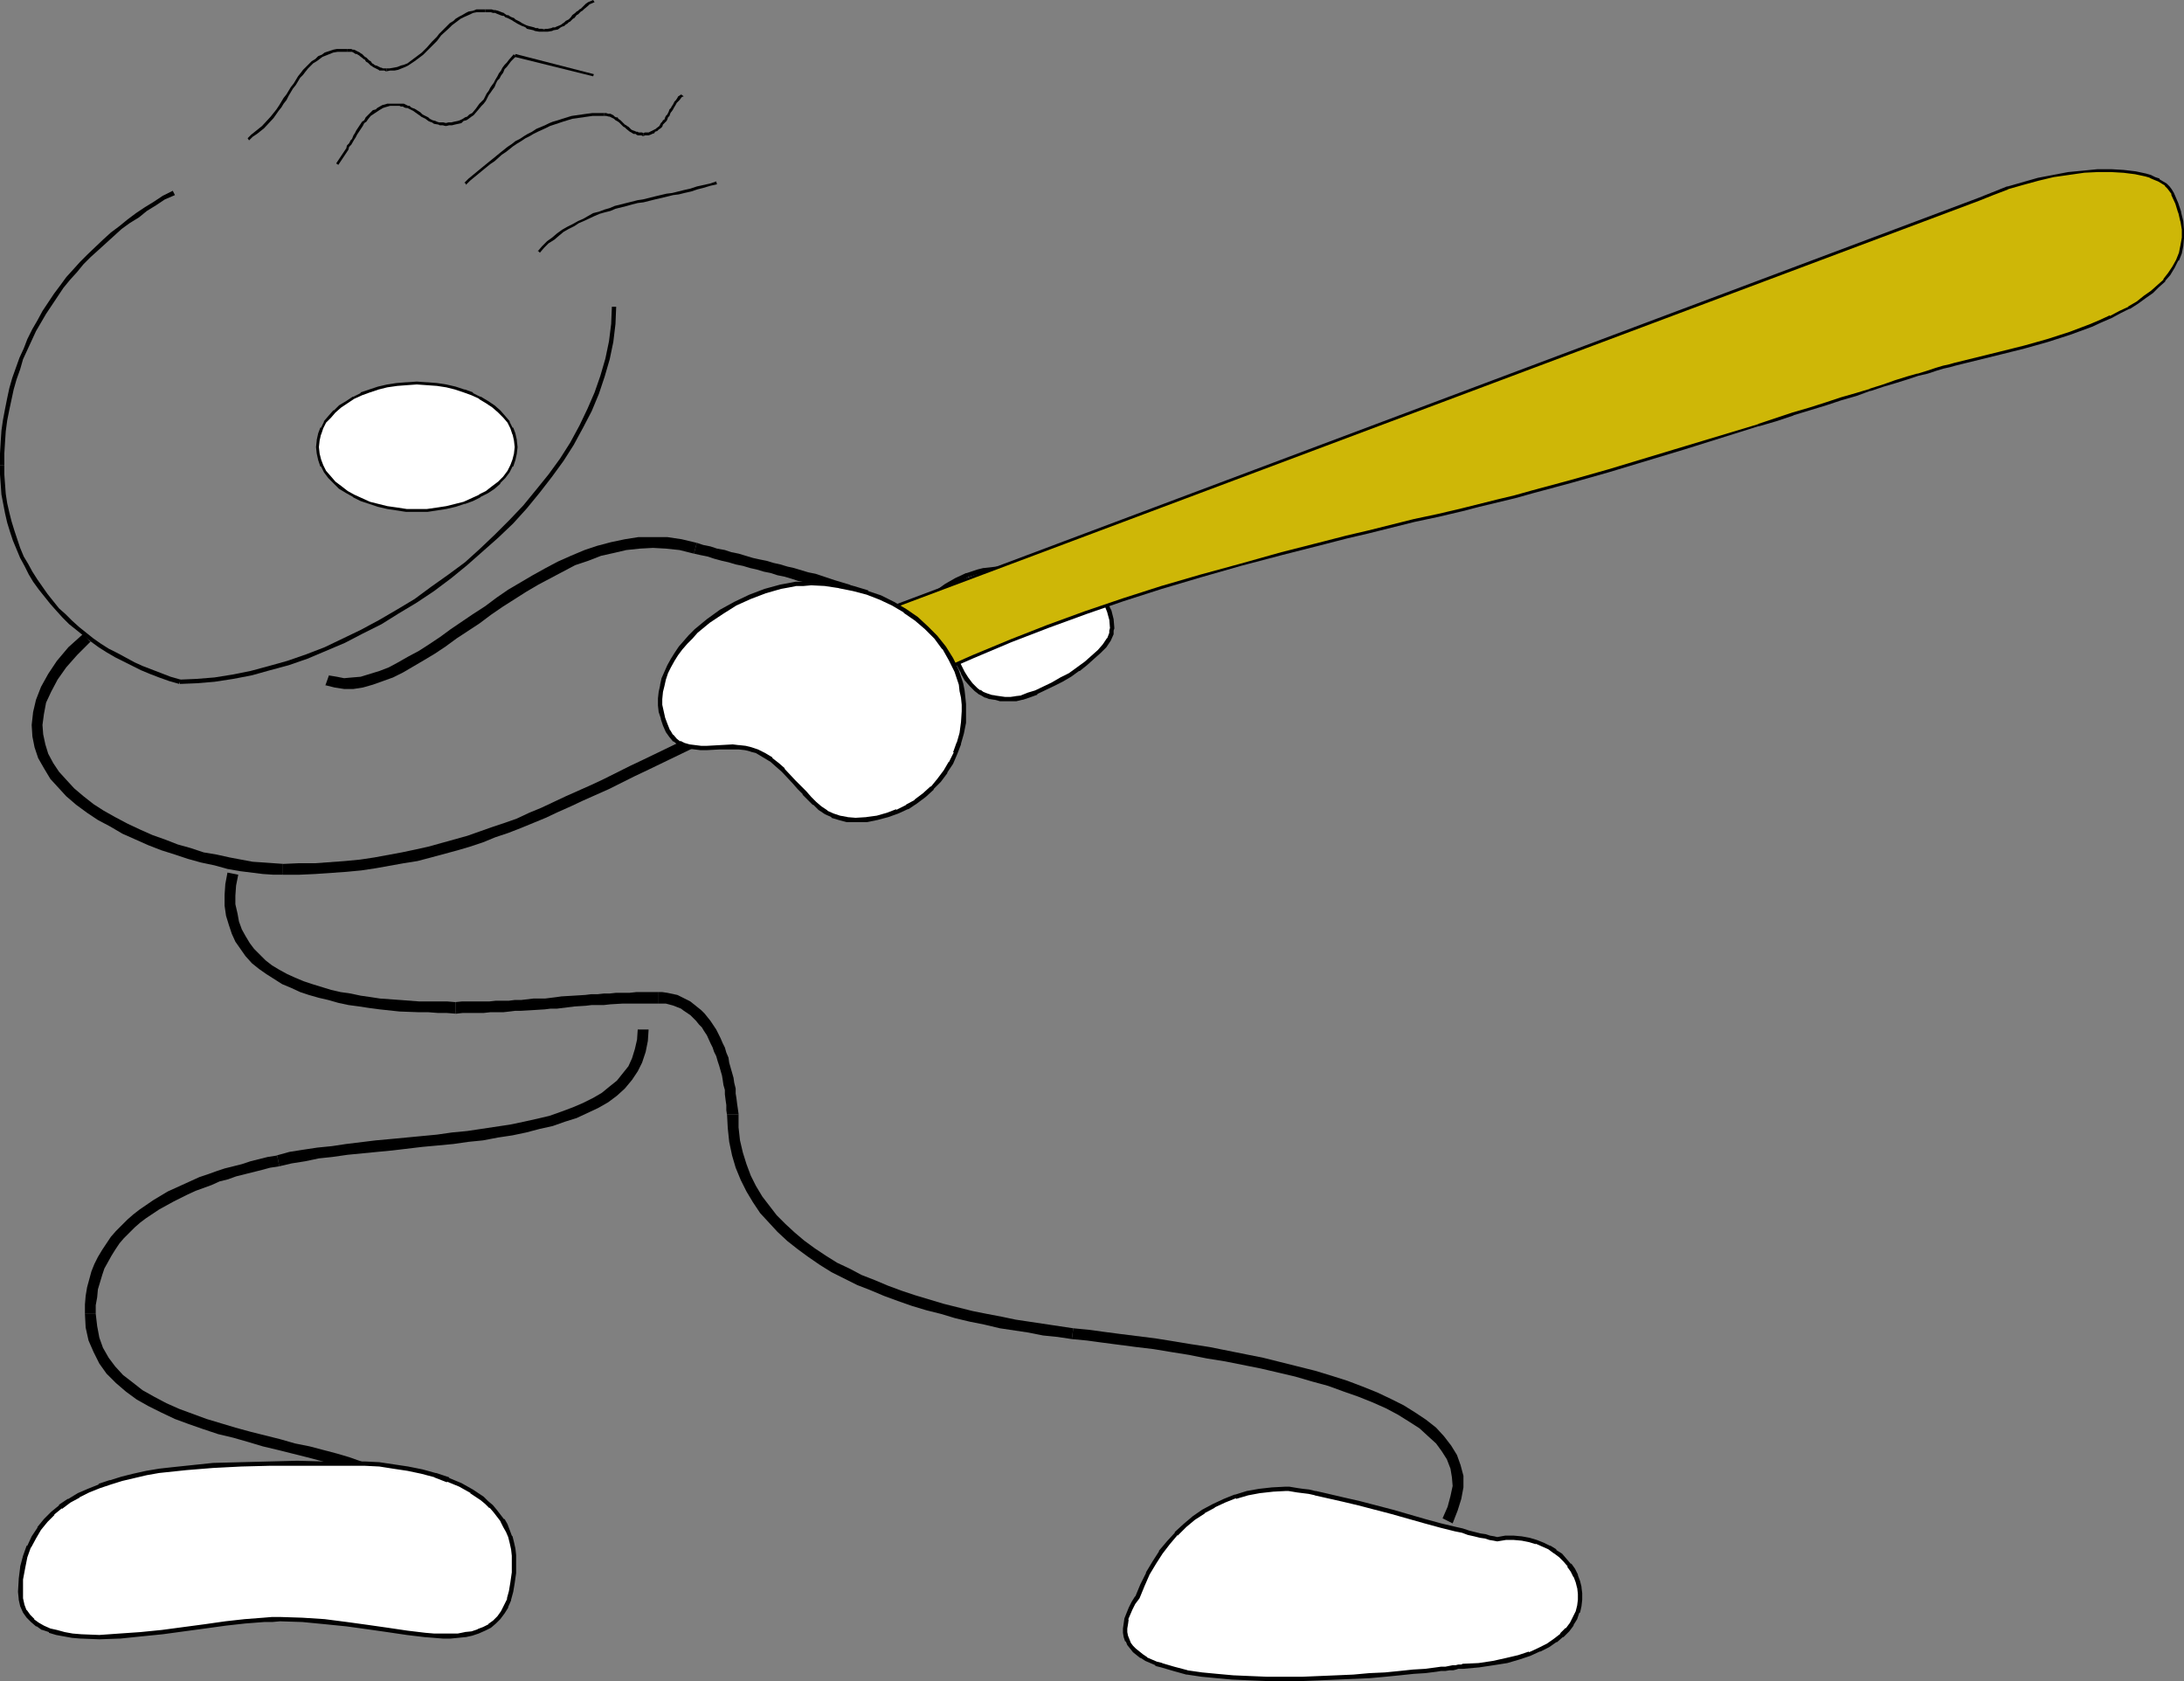
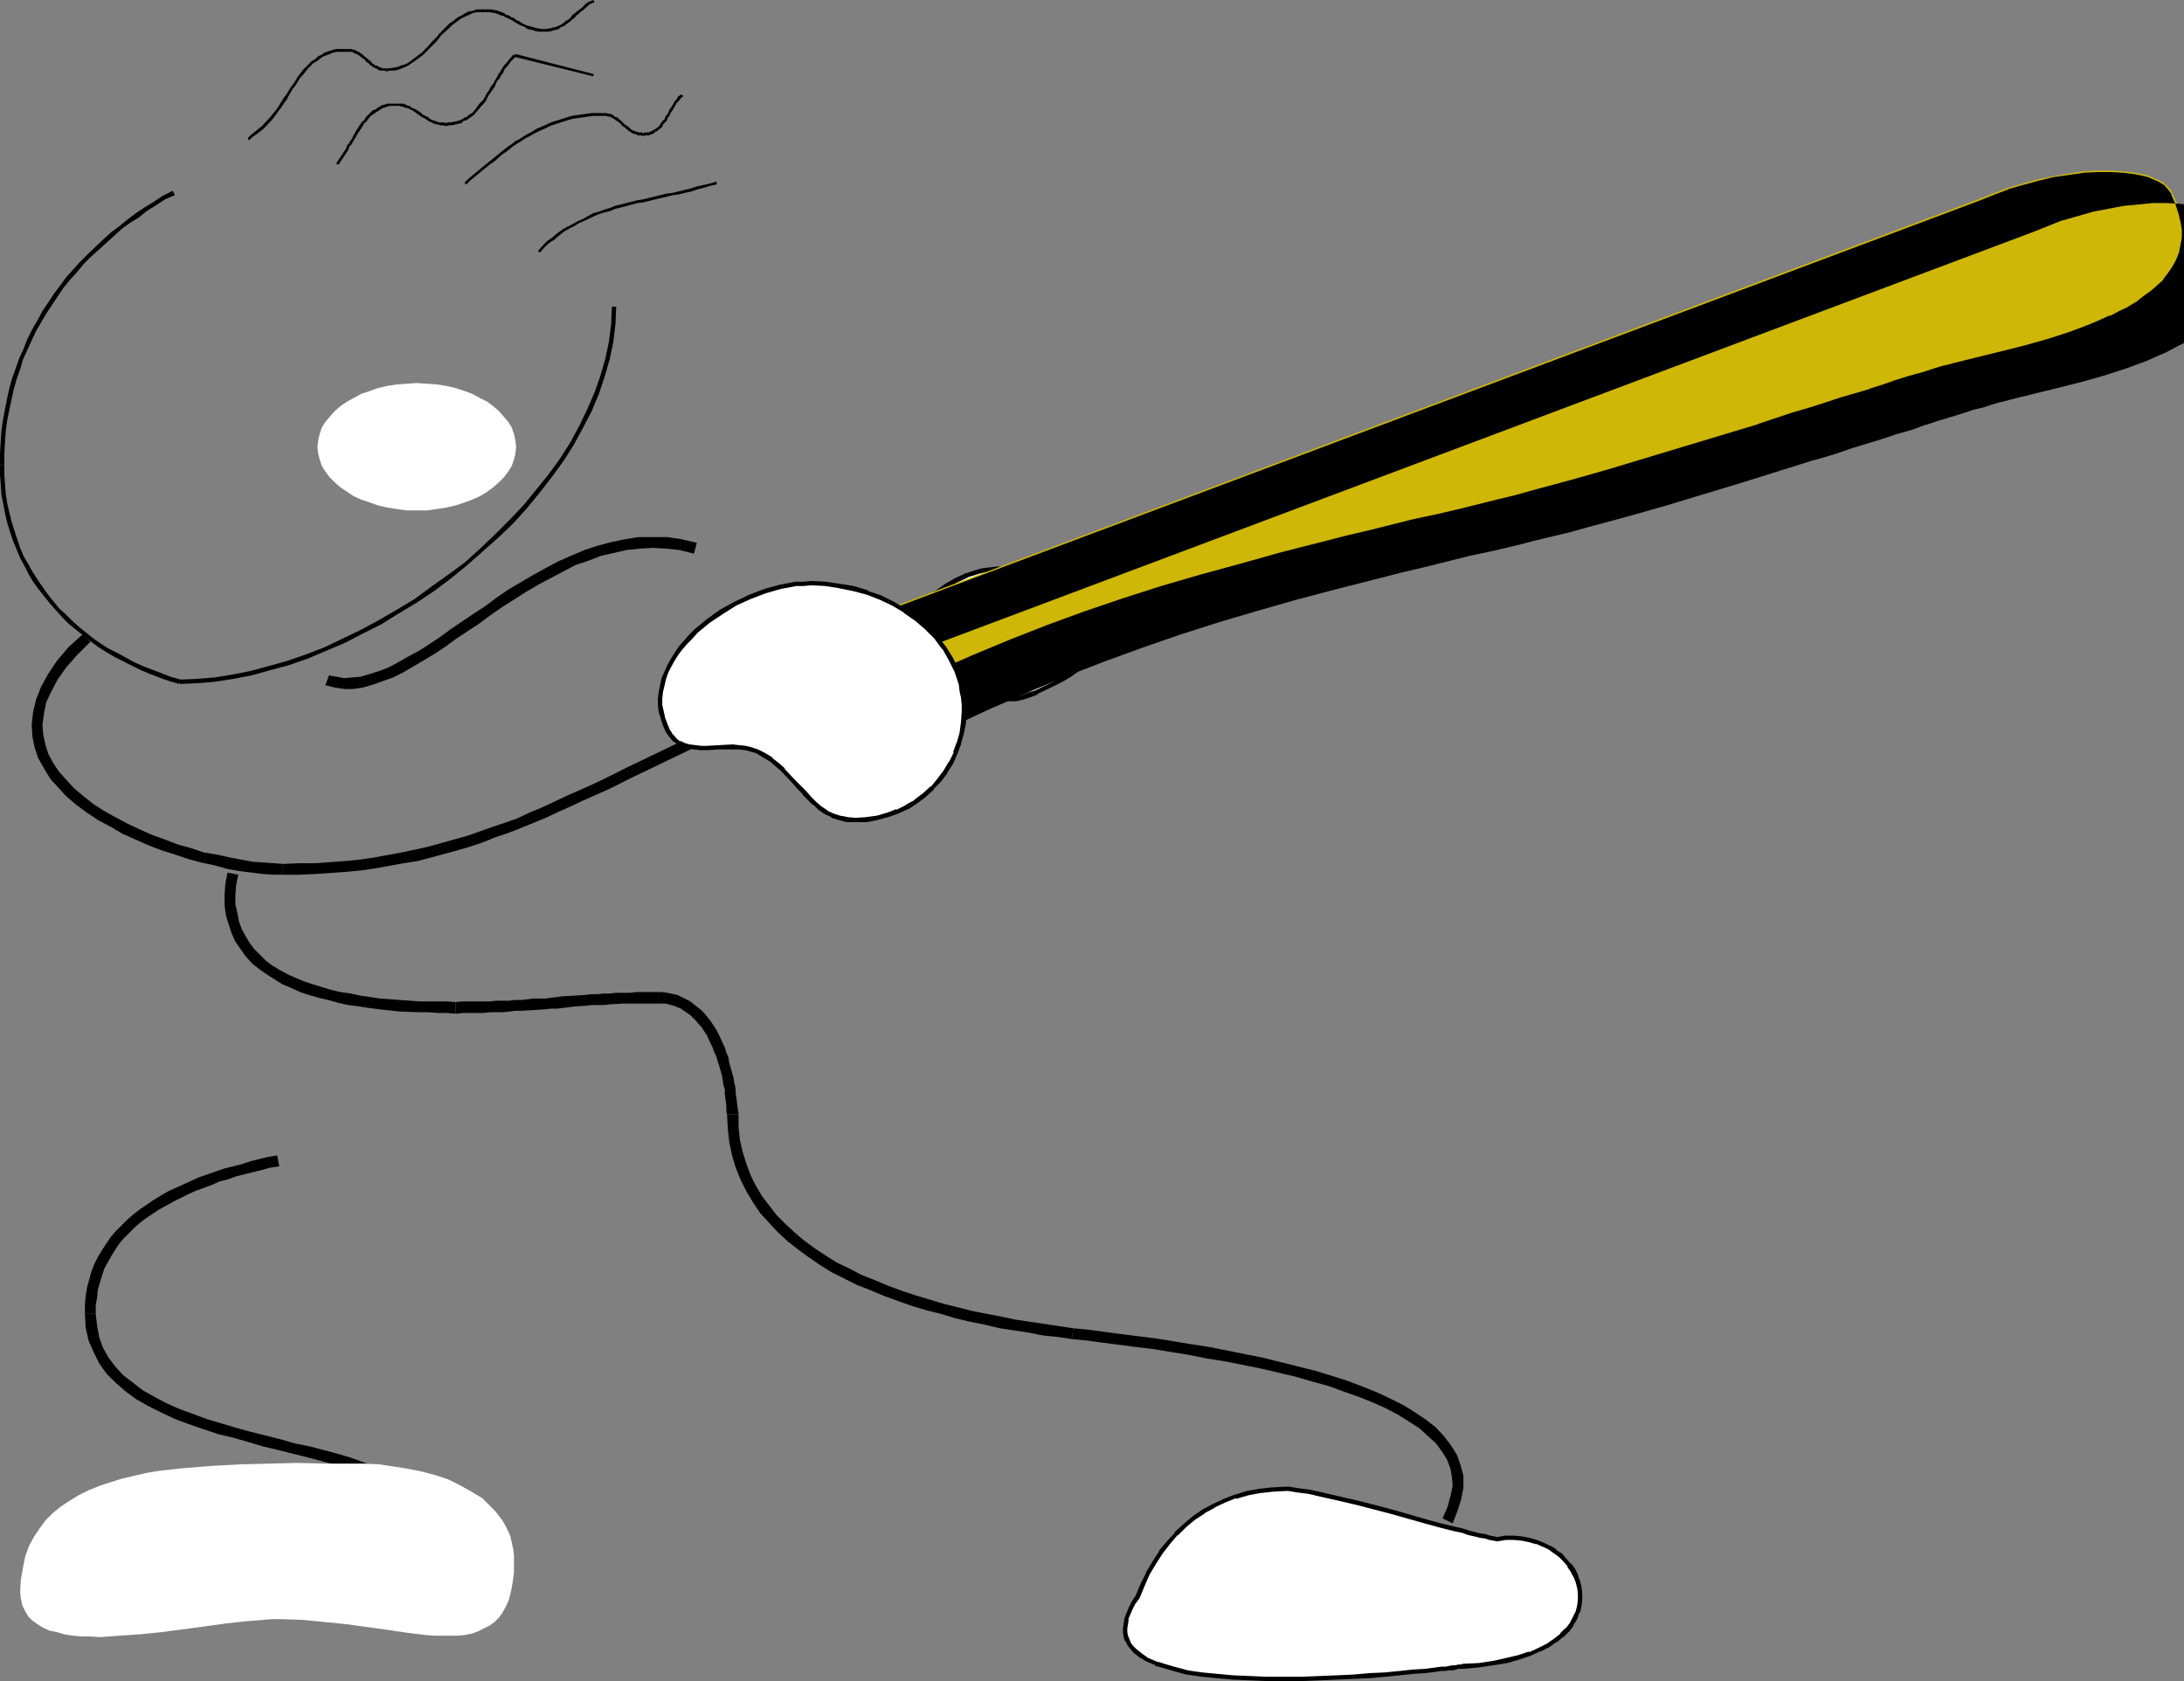
<svg xmlns="http://www.w3.org/2000/svg" xmlns:ns1="http://sodipodi.sourceforge.net/DTD/sodipodi-0.dtd" xmlns:ns2="http://www.inkscape.org/namespaces/inkscape" version="1.0" width="129.724mm" height="99.839mm" id="svg40" ns1:docname="Baseball - Batter 15.wmf">
  <rect width="100%" height="100%" fill="#808080" stroke="none" />
  <ns1:namedview id="namedview40" pagecolor="#ffffff" bordercolor="#000000" borderopacity="0.25" ns2:showpageshadow="2" ns2:pageopacity="0.0" ns2:pagecheckerboard="0" ns2:deskcolor="#d1d1d1" ns2:document-units="mm" />
  <defs id="defs1">
    <pattern id="WMFhbasepattern" patternUnits="userSpaceOnUse" width="6" height="6" x="0" y="0" />
  </defs>
  <path style="fill:#000000;fill-opacity:1;fill-rule:evenodd;stroke:none" d="m 18.584,142.211 v 0.162 l -3.232,2.909 -2.586,3.07 -1.939,2.909 -1.616,2.909 -1.131,2.909 -0.646,2.747 -0.323,2.909 0.162,2.586 0.485,2.424 0.808,2.424 1.293,2.262 1.454,2.424 1.778,1.939 1.778,1.939 2.262,1.939 2.424,1.778 2.424,1.616 2.747,1.454 2.747,1.616 2.909,1.293 2.909,1.293 2.909,1.131 3.07,0.97 2.909,0.97 2.909,0.808 3.07,0.646 2.909,0.808 2.747,0.485 2.586,0.323 2.586,0.323 2.424,0.162 h 2.101 v 0 -2.424 h 0.162 l -2.262,-0.162 -2.262,-0.162 -2.424,-0.162 -2.586,-0.485 -2.586,-0.485 -2.909,-0.646 -2.909,-0.485 -2.909,-0.97 -2.909,-0.808 -2.909,-1.131 -2.747,-0.97 -2.909,-1.293 -2.747,-1.293 -2.747,-1.454 -2.586,-1.454 -2.262,-1.454 -2.262,-1.778 -2.101,-1.778 -1.778,-1.939 -1.616,-1.778 -1.293,-1.939 -1.131,-2.101 -0.646,-2.101 -0.485,-2.262 -0.162,-2.101 0.323,-2.424 0.485,-2.586 1.131,-2.424 1.454,-2.747 1.939,-2.747 2.424,-2.747 3.07,-3.07 v 0.162 z" id="path1" />
  <path style="fill:#000000;fill-opacity:1;fill-rule:evenodd;stroke:none" d="m 63.509,196.348 h 0.162 3.555 l 3.555,-0.162 6.949,-0.485 3.394,-0.323 3.232,-0.485 6.302,-1.131 3.07,-0.485 3.07,-0.808 5.979,-1.616 2.747,-0.808 2.909,-0.97 2.747,-1.131 2.909,-0.97 2.909,-1.131 2.747,-1.131 2.747,-1.131 2.747,-1.293 2.909,-1.293 2.747,-1.293 2.909,-1.293 2.909,-1.293 2.909,-1.454 2.909,-1.454 3.07,-1.454 9.373,-4.525 3.232,-1.454 3.394,-1.454 -0.97,-2.262 -3.394,1.454 -3.394,1.454 -9.373,4.525 -3.07,1.454 -2.909,1.454 -2.909,1.454 -2.747,1.293 -2.909,1.293 -2.909,1.293 -2.747,1.293 -2.747,1.293 -2.747,1.131 -2.747,1.293 -2.747,0.97 -2.909,0.97 -2.747,0.97 -2.747,0.97 -2.909,0.808 -2.909,0.808 -2.909,0.808 -2.909,0.646 -3.07,0.646 -6.141,1.131 -3.232,0.485 -3.394,0.323 -6.626,0.485 h -3.717 l -3.555,0.162 v 0 z" id="path2" />
  <path style="fill:#000000;fill-opacity:1;fill-rule:evenodd;stroke:none" d="m 73.043,153.846 h 0.162 l 1.939,0.485 2.101,0.323 h 2.101 l 2.101,-0.323 2.262,-0.646 2.262,-0.808 2.262,-0.808 2.262,-1.131 4.686,-2.747 2.424,-1.454 2.424,-1.616 2.424,-1.778 5.171,-3.394 2.586,-1.939 2.586,-1.778 5.333,-3.394 2.747,-1.616 2.747,-1.454 2.747,-1.454 2.747,-1.454 2.909,-0.97 2.909,-1.131 2.909,-0.646 2.747,-0.646 3.07,-0.323 2.909,-0.162 2.909,0.162 3.07,0.323 3.232,0.808 0.646,-2.424 -3.394,-0.808 -3.232,-0.485 h -3.232 -3.232 l -3.07,0.485 -3.07,0.646 -3.07,0.808 -2.909,0.97 -3.07,1.293 -2.909,1.293 -2.747,1.454 -2.909,1.616 -2.747,1.616 -2.747,1.616 -2.586,1.778 -2.586,1.939 -2.747,1.778 -5.01,3.394 -2.424,1.778 -2.424,1.616 -2.262,1.454 -2.424,1.293 -2.262,1.293 -2.101,1.131 -2.101,0.808 -2.101,0.646 -2.101,0.646 -1.939,0.162 -1.778,0.162 -1.616,-0.323 -1.939,-0.323 h 0.162 z" id="path3" />
-   <path style="fill:#000000;fill-opacity:1;fill-rule:evenodd;stroke:none" d="m 155.782,124.273 1.454,0.323 1.616,0.323 1.454,0.485 1.778,0.485 1.454,0.323 1.616,0.485 1.616,0.323 1.616,0.485 1.454,0.323 1.616,0.485 1.616,0.323 1.454,0.485 1.616,0.323 1.616,0.485 1.454,0.485 1.616,0.323 1.454,0.485 1.454,0.485 1.616,0.323 1.454,0.646 1.454,0.485 1.454,0.485 1.454,0.485 1.616,0.646 2.747,0.97 1.454,0.646 1.454,0.646 2.747,1.454 1.454,0.646 1.454,0.808 v 0 l 1.293,-2.101 v 0 l -1.616,-0.97 -1.454,-0.646 -1.293,-0.646 -1.616,-0.646 -1.454,-0.808 -1.454,-0.485 -1.454,-0.808 -1.454,-0.485 -1.454,-0.485 -1.454,-0.646 -1.616,-0.485 -1.616,-0.485 -1.454,-0.485 -1.454,-0.485 -1.454,-0.485 -1.616,-0.323 -1.616,-0.485 -1.616,-0.485 -1.454,-0.323 -1.616,-0.485 -1.454,-0.323 -1.616,-0.485 -1.616,-0.323 -1.454,-0.323 -1.616,-0.485 -1.616,-0.485 -1.616,-0.323 -1.454,-0.485 -1.778,-0.323 -1.454,-0.485 -1.616,-0.323 -1.454,-0.485 z" id="path4" />
  <path style="fill:#000000;fill-opacity:1;fill-rule:evenodd;stroke:none" d="m 51.066,195.863 -0.485,2.586 -0.162,2.424 v 2.424 l 0.323,2.262 0.646,2.101 0.646,1.939 0.808,1.778 1.131,1.616 1.131,1.616 1.454,1.616 1.616,1.293 1.616,1.131 1.778,1.131 1.778,1.131 1.939,0.808 2.101,0.97 1.939,0.646 2.262,0.646 2.101,0.485 2.262,0.646 2.262,0.485 2.424,0.323 2.101,0.323 2.424,0.323 4.525,0.485 4.363,0.162 h 2.101 l 2.101,0.162 h 1.939 l 2.101,0.162 v 0 -2.586 0 l -1.939,-0.162 h -2.101 -1.939 -2.262 l -4.202,-0.323 -4.525,-0.323 -2.101,-0.323 -2.262,-0.323 -2.262,-0.485 -2.262,-0.323 -2.101,-0.485 -2.101,-0.646 -2.101,-0.646 -1.939,-0.646 -1.939,-0.808 -1.778,-0.808 -1.778,-0.97 -1.616,-0.97 -1.454,-1.131 -1.293,-1.293 -1.293,-1.293 -0.97,-1.293 -0.97,-1.616 -0.808,-1.454 -0.646,-1.778 -0.323,-1.778 -0.485,-2.101 v -1.939 l 0.162,-2.262 0.485,-2.424 z" id="path5" />
  <path style="fill:#000000;fill-opacity:1;fill-rule:evenodd;stroke:none" d="m 102.293,227.537 h 0.162 l 1.454,-0.162 h 4.686 l 1.454,-0.162 h 1.454 1.454 l 1.454,-0.162 1.293,-0.162 h 1.293 l 2.747,-0.162 2.586,-0.162 1.293,-0.162 h 1.454 l 1.293,-0.162 2.586,-0.323 2.586,-0.162 1.293,-0.162 h 1.293 1.454 l 1.454,-0.162 2.747,-0.162 h 1.616 1.454 4.848 v -2.586 h -4.848 l -1.454,0.162 h -1.616 -1.454 l -1.454,0.162 h -1.293 l -1.454,0.162 h -1.454 l -1.293,0.162 -2.586,0.162 -2.747,0.162 -1.131,0.162 -1.293,0.162 -1.293,0.162 h -2.586 l -2.747,0.323 h -1.454 l -1.293,0.162 h -1.454 -1.454 l -1.454,0.162 h -1.293 -4.848 l -1.616,0.162 h 0.162 z" id="path6" />
  <path style="fill:#000000;fill-opacity:1;fill-rule:evenodd;stroke:none" d="m 147.702,225.275 h 0.808 0.97 l 1.778,0.485 0.808,0.323 0.808,0.323 0.646,0.485 1.454,0.97 0.646,0.646 0.646,0.646 0.646,0.808 0.646,0.646 0.485,0.808 0.646,0.97 0.808,1.778 0.485,0.97 0.323,0.97 0.485,0.97 0.323,1.131 0.323,0.97 0.323,1.131 0.323,1.131 0.162,0.97 0.162,1.131 0.323,1.131 v 0.97 l 0.162,1.293 0.162,1.131 v 1.131 l 0.162,1.131 v -0.162 h 2.586 v -0.162 l -0.162,-1.131 -0.162,-1.131 -0.162,-1.293 -0.162,-0.97 v -1.131 l -0.323,-1.293 -0.162,-1.131 -0.323,-1.131 -0.323,-1.131 -0.323,-1.131 -0.162,-1.131 -0.485,-1.131 -0.323,-1.131 -0.485,-0.97 -0.485,-1.131 -0.97,-1.939 -0.646,-0.97 -0.646,-0.97 -0.646,-0.808 -0.646,-0.808 -0.808,-0.808 -0.808,-0.646 -1.616,-1.293 -0.97,-0.485 -0.97,-0.485 -0.97,-0.485 -2.262,-0.485 -1.131,-0.162 h -0.97 z" id="path7" />
-   <path style="fill:#000000;fill-opacity:1;fill-rule:evenodd;stroke:none" d="m 143.177,231.093 v -0.162 l -0.162,2.424 -0.485,2.101 -0.646,2.101 -0.808,1.778 -1.293,1.616 -1.293,1.616 -1.616,1.293 -1.778,1.454 -1.939,1.131 -2.262,1.131 -2.262,0.97 -2.586,0.97 -2.747,0.97 -2.747,0.646 -2.909,0.646 -3.07,0.646 -3.232,0.485 -3.232,0.485 -3.232,0.485 -3.394,0.323 -3.394,0.485 -3.394,0.323 -6.787,0.646 -3.555,0.323 -6.626,0.808 -3.232,0.485 -3.232,0.323 -3.232,0.485 -3.07,0.485 -2.909,0.808 h 0.162 l 0.485,2.424 v 0 l 2.747,-0.646 3.07,-0.485 3.07,-0.646 3.07,-0.323 3.394,-0.485 6.626,-0.646 3.394,-0.323 6.787,-0.808 3.555,-0.323 3.394,-0.323 3.394,-0.485 3.232,-0.323 3.394,-0.646 3.232,-0.485 3.07,-0.646 3.07,-0.808 2.909,-0.646 2.747,-0.97 2.586,-0.808 2.424,-1.131 2.424,-1.131 2.262,-1.293 1.939,-1.454 1.778,-1.616 1.616,-1.939 1.293,-1.939 0.97,-1.939 0.808,-2.424 0.485,-2.424 0.162,-2.424 v -0.162 z" id="path8" />
  <path style="fill:#000000;fill-opacity:1;fill-rule:evenodd;stroke:none" d="m 62.216,259.373 -2.101,0.323 -1.939,0.485 -1.939,0.485 -1.939,0.646 -1.939,0.485 -1.939,0.485 -1.939,0.646 -1.778,0.646 -1.939,0.646 -1.778,0.808 -1.778,0.808 -1.778,0.808 -1.778,0.808 -3.232,1.939 -3.07,2.101 -1.454,1.131 -1.293,1.131 -1.293,1.293 -1.293,1.293 -1.131,1.293 -0.97,1.454 -0.97,1.454 -0.97,1.616 -0.808,1.616 -0.646,1.616 -0.485,1.778 -0.485,1.778 -0.323,1.939 -0.162,1.939 v 2.101 h 2.424 v -1.939 l 0.323,-1.778 0.162,-1.778 0.485,-1.616 0.485,-1.616 0.485,-1.454 0.808,-1.454 0.808,-1.454 0.808,-1.293 0.97,-1.454 0.97,-1.131 1.131,-1.131 1.293,-1.293 1.293,-1.131 1.293,-0.97 2.909,-1.939 3.232,-1.778 1.616,-0.808 1.616,-0.808 1.778,-0.808 1.778,-0.646 1.778,-0.646 1.778,-0.808 1.939,-0.485 1.778,-0.646 1.939,-0.485 1.939,-0.485 1.939,-0.485 1.778,-0.485 2.101,-0.323 z" id="path9" />
  <path style="fill:#000000;fill-opacity:1;fill-rule:evenodd;stroke:none" d="m 19.069,294.926 v 0 l 0.162,3.07 0.646,2.909 1.131,2.586 1.293,2.586 1.616,2.262 2.101,2.101 2.262,1.939 2.424,1.778 2.586,1.454 2.909,1.454 3.07,1.454 3.07,1.131 3.232,1.131 3.394,1.131 3.394,0.808 3.394,0.97 3.232,0.97 3.394,0.808 3.232,0.808 3.232,0.808 3.07,0.808 2.909,0.808 2.909,0.808 2.586,0.97 2.424,0.808 2.101,0.97 1.778,1.131 1.778,1.131 1.131,0.97 0.808,1.131 0.646,1.293 0.323,1.454 v -0.162 l 2.424,-0.162 v -0.162 l -0.485,-1.778 -0.808,-1.778 -1.131,-1.616 -1.454,-1.293 -1.778,-1.131 -2.101,-1.293 -2.262,-0.97 -2.586,-0.97 -2.747,-0.97 -2.747,-0.808 -3.07,-0.808 -3.07,-0.808 -3.232,-0.646 -3.394,-0.97 -3.232,-0.808 -3.232,-0.808 -3.555,-0.97 -3.232,-0.97 -3.232,-0.97 -3.07,-1.131 -3.07,-1.131 -2.909,-1.293 -2.747,-1.454 -2.586,-1.454 -2.262,-1.778 -2.101,-1.616 -1.778,-1.939 -1.454,-1.939 -1.293,-2.262 -0.808,-2.262 -0.485,-2.586 -0.323,-2.747 v 0 z" id="path10" />
  <path style="fill:#000000;fill-opacity:1;fill-rule:evenodd;stroke:none" d="m 163.216,250.162 0.162,3.07 0.323,3.07 0.646,3.07 0.808,2.747 1.131,2.747 1.293,2.586 1.454,2.424 1.616,2.424 1.939,2.101 1.939,2.101 2.262,2.101 2.262,1.778 2.424,1.778 2.586,1.778 2.586,1.616 2.909,1.454 2.909,1.454 2.909,1.131 3.07,1.293 3.07,1.131 3.232,1.131 3.232,0.97 3.232,0.808 3.232,0.97 3.394,0.808 3.232,0.646 3.394,0.808 3.232,0.485 3.232,0.485 3.232,0.646 3.232,0.323 3.232,0.485 v 0 l 0.323,-2.424 v 0 l -3.232,-0.485 -3.232,-0.485 -3.232,-0.485 -3.232,-0.485 -3.07,-0.646 -3.394,-0.646 -3.232,-0.646 -3.232,-0.808 -3.232,-0.808 -3.232,-0.97 -3.232,-0.97 -2.909,-0.97 -3.07,-1.131 -3.07,-1.293 -2.909,-1.131 -2.747,-1.454 -2.747,-1.293 -2.586,-1.616 -2.424,-1.616 -2.424,-1.778 -2.101,-1.778 -2.101,-1.939 -1.939,-1.939 -1.616,-2.101 -1.616,-2.101 -1.454,-2.424 -1.131,-2.262 -0.97,-2.586 -0.808,-2.586 -0.646,-2.747 -0.323,-2.909 v -2.909 z" id="path11" />
  <path style="fill:#000000;fill-opacity:1;fill-rule:evenodd;stroke:none" d="m 240.622,300.582 3.394,0.323 3.555,0.485 3.717,0.485 3.717,0.485 4.04,0.485 3.878,0.646 4.04,0.646 4.04,0.808 4.04,0.646 4.04,0.808 4.04,0.808 7.595,1.778 3.878,1.131 3.555,0.97 3.555,1.293 3.232,1.131 3.232,1.293 2.909,1.293 2.747,1.454 2.586,1.616 2.262,1.454 1.939,1.778 1.778,1.616 1.293,1.778 1.131,1.778 0.808,2.101 0.323,1.939 0.162,1.939 -0.485,2.262 -0.646,2.424 -1.131,2.586 v 0 l 2.262,1.131 v 0 l 1.131,-2.909 0.808,-2.586 0.485,-2.586 v -2.586 l -0.646,-2.424 -0.808,-2.262 -1.293,-2.101 -1.616,-2.101 -1.778,-1.939 -2.262,-1.778 -2.424,-1.616 -2.586,-1.616 -2.909,-1.454 -3.07,-1.454 -3.232,-1.293 -3.394,-1.293 -3.555,-1.131 -3.717,-1.131 -3.878,-0.97 -7.757,-1.939 -4.04,-0.808 -4.04,-0.808 -4.04,-0.808 -4.202,-0.646 -3.878,-0.646 -4.04,-0.646 -3.878,-0.485 -3.878,-0.485 -3.717,-0.485 -3.555,-0.485 -3.394,-0.323 z" id="path12" />
  <path style="fill:#ffffff;fill-opacity:1;fill-rule:evenodd;stroke:none" d="m 78.861,328.539 h -5.979 l -6.141,-0.162 -6.302,0.162 -6.302,0.162 -6.302,0.323 -6.141,0.485 -3.07,0.323 -2.909,0.323 -2.909,0.485 -2.747,0.646 -2.747,0.646 -2.586,0.808 -2.424,0.808 -2.424,0.97 -2.262,1.131 -2.101,1.293 -1.939,1.293 -1.778,1.454 -1.616,1.616 -1.293,1.778 -1.293,1.939 -1.131,2.101 -0.808,2.262 -0.485,2.424 -0.485,2.747 -0.162,2.747 0.162,1.616 0.323,1.454 0.646,1.293 0.646,1.131 0.97,0.97 1.131,0.808 1.293,0.808 1.454,0.646 1.616,0.323 1.616,0.485 1.939,0.323 1.939,0.162 h 1.939 l 2.101,0.162 4.525,-0.323 4.686,-0.323 4.848,-0.485 9.696,-1.293 4.686,-0.646 4.363,-0.485 2.101,-0.162 1.939,-0.162 1.939,-0.162 h 1.778 l 5.01,0.162 5.01,0.485 4.848,0.485 4.686,0.646 4.686,0.646 4.363,0.646 4.04,0.485 1.939,0.162 h 1.939 1.778 1.616 l 1.616,-0.162 1.616,-0.323 1.293,-0.485 1.293,-0.646 1.293,-0.646 1.131,-0.808 0.97,-0.97 0.808,-1.131 0.808,-1.454 0.646,-1.454 0.485,-1.939 0.323,-1.778 0.323,-2.262 v -2.424 -1.616 l -0.162,-1.293 -0.323,-1.454 -0.323,-1.454 -0.485,-1.131 -0.646,-1.293 -0.646,-1.131 -1.616,-2.101 -0.97,-0.97 -0.97,-0.97 -0.97,-0.97 -2.424,-1.454 -2.586,-1.454 -2.586,-1.293 -2.909,-0.97 -3.07,-0.808 -3.232,-0.646 -3.07,-0.485 -3.232,-0.485 -3.232,-0.162 z" id="path13" />
-   <path style="fill:#000000;fill-opacity:1;fill-rule:evenodd;stroke:none" d="m 78.861,328.054 h -5.979 l -6.141,-0.162 -6.302,0.162 -6.302,0.162 -6.302,0.162 v 0 l -6.141,0.646 -3.07,0.323 -2.909,0.323 -2.909,0.485 v 0 l -2.909,0.646 -2.586,0.646 -2.586,0.808 h -0.162 l -2.424,0.808 v 0.162 l -2.424,0.97 -2.262,0.97 v 0 l -2.101,1.293 h -0.162 l -1.939,1.293 v 0.162 l -1.778,1.454 v 0 l -1.616,1.616 v 0 l -1.454,1.778 v 0.162 l -1.293,1.939 -0.97,2.101 H 5.979 l -0.808,2.262 v 0 l -0.646,2.424 v 0.162 l -0.323,2.586 v 0.162 l -0.162,2.747 v 0 l 0.162,1.616 v 0.162 l 0.323,1.454 0.646,1.454 0.808,1.131 0.97,0.97 v 0 l 1.131,0.97 h 0.162 l 1.131,0.808 h 0.162 l 1.454,0.485 v 0.162 l 1.616,0.485 1.778,0.323 v 0 l 1.778,0.323 1.939,0.162 h 0.162 l 4.04,0.162 4.525,-0.162 h 0.162 l 4.686,-0.485 4.848,-0.485 9.534,-1.293 4.686,-0.646 4.363,-0.485 2.101,-0.162 2.101,-0.162 h -0.162 1.939 l 1.778,-0.162 5.01,0.162 v 0 l 5.01,0.485 4.848,0.485 4.686,0.646 4.525,0.646 4.363,0.646 4.04,0.485 2.101,0.162 v 0 l 1.939,0.162 h 1.778 l 1.616,-0.162 1.616,-0.162 h 0.162 l 1.454,-0.323 1.454,-0.485 v 0 l 1.454,-0.646 v 0 l 1.293,-0.646 v 0 l 1.131,-0.97 v 0 l 0.97,-0.97 v 0 l 0.97,-1.293 v 0 l 0.808,-1.293 v -0.162 l 0.646,-1.454 v -0.162 l 0.485,-1.778 v 0 l 0.323,-1.939 0.323,-2.262 v 0 -2.424 -1.616 0 l -0.162,-1.454 -0.323,-1.454 v 0 l -0.323,-1.293 -0.162,-0.162 -0.485,-1.293 v 0 l -0.485,-1.293 -0.646,-1.131 h -0.162 l -1.616,-2.101 -0.808,-0.97 -0.162,-0.162 -0.97,-0.808 -0.97,-0.97 v 0 l -2.424,-1.616 v 0 l -2.586,-1.454 v 0 l -2.747,-1.131 v -0.162 l -2.909,-0.97 H 97.768 l -2.909,-0.808 -3.232,-0.646 v 0 L 88.395,328.701 85.163,328.216 v 0 l -3.232,-0.162 h -3.07 v 0.97 h 3.07 l 3.232,0.162 v 0 l 3.07,0.485 3.232,0.485 v 0 l 3.07,0.646 3.07,0.808 h -0.162 l 2.909,1.131 v -0.162 l 2.747,1.131 v 0 l 2.586,1.454 h -0.162 l 2.424,1.616 v 0 l 0.97,0.808 0.97,0.97 v -0.162 l 0.97,1.131 1.616,2.101 -0.162,-0.162 0.646,1.293 0.646,1.131 v 0 l 0.485,1.131 v 0 l 0.323,1.293 v 0 l 0.323,1.454 0.162,1.454 v -0.162 1.616 2.424 -0.162 l -0.323,2.262 -0.323,1.939 v 0 l -0.485,1.778 0.162,-0.162 -0.808,1.616 v 0 l -0.646,1.293 v 0 l -0.808,1.131 v 0 l -0.97,0.97 v 0 l -1.131,0.808 h 0.162 l -1.293,0.646 v 0 l -1.293,0.485 h 0.162 l -1.454,0.485 -1.616,0.162 h 0.162 l -1.616,0.323 h -1.778 0.162 -1.778 -1.939 v 0 l -1.939,-0.162 -4.04,-0.485 -4.363,-0.646 -4.525,-0.646 -4.686,-0.646 -5.01,-0.646 -5.01,-0.323 v 0 l -5.01,-0.162 h -1.778 l -1.939,0.162 v 0 l -2.101,0.162 -2.101,0.162 -4.363,0.485 -4.525,0.646 -9.696,1.293 -4.848,0.485 -4.686,0.323 v 0 l -4.525,0.323 -4.04,-0.162 v 0 l -1.939,-0.162 -1.778,-0.323 v 0 l -1.778,-0.485 -1.454,-0.323 v 0 l -1.454,-0.646 v 0 L 8.726,364.253 v 0 l -1.131,-0.808 h 0.162 l -0.97,-0.97 v 0 l -0.808,-1.131 v 0.162 l -0.485,-1.293 v 0 l -0.323,-1.454 v 0 -1.616 0.162 -2.747 0 l 0.485,-2.586 v 0 l 0.485,-2.424 v 0 l 0.808,-2.262 v 0.162 l 1.131,-2.101 1.131,-1.939 v 0 l 1.454,-1.778 v 0 l 1.616,-1.616 h -0.162 l 1.778,-1.454 v 0.162 l 1.939,-1.454 v 0 l 2.101,-1.131 h -0.162 l 2.262,-1.131 2.424,-0.97 v 0 l 2.424,-0.808 v 0 l 2.586,-0.808 2.747,-0.646 2.747,-0.646 v 0 l 2.747,-0.485 3.07,-0.323 3.07,-0.323 5.979,-0.485 v 0 l 6.302,-0.323 6.302,-0.162 h 6.302 6.141 5.979 z" id="path14" />
  <path style="fill:#ffffff;fill-opacity:1;fill-rule:evenodd;stroke:none" d="m 336.128,345.508 -0.808,-0.162 -0.808,-0.162 -0.97,-0.323 -1.131,-0.162 -1.293,-0.323 -1.454,-0.323 -1.454,-0.485 -1.454,-0.323 -3.232,-0.808 -3.555,-0.97 -7.434,-2.101 -7.434,-1.939 -3.555,-0.808 -3.232,-0.808 -1.616,-0.323 -1.454,-0.323 -1.454,-0.323 -1.293,-0.162 -1.131,-0.162 -1.131,-0.162 -0.808,-0.162 h -0.808 l -3.07,0.162 -2.747,0.323 -2.747,0.485 -2.747,0.808 -2.424,0.97 -2.424,0.97 -2.262,1.293 -2.101,1.616 -2.101,1.616 -1.939,1.778 -1.778,2.101 -1.616,2.101 -1.616,2.424 -1.293,2.424 -1.293,2.586 -1.131,2.747 -0.808,1.293 -0.808,1.293 -0.485,1.131 -0.323,1.131 -0.162,0.97 -0.162,1.131 v 0.808 l 0.162,0.97 0.323,0.97 0.485,0.808 0.485,0.646 0.646,0.646 0.808,0.808 0.808,0.485 0.97,0.646 1.131,0.485 1.131,0.646 1.293,0.323 2.747,0.808 2.909,0.808 3.232,0.485 3.555,0.323 3.555,0.323 3.717,0.162 3.878,0.162 h 7.918 l 7.757,-0.323 3.717,-0.162 3.717,-0.162 3.394,-0.323 3.232,-0.323 3.07,-0.323 2.747,-0.162 2.424,-0.323 1.131,-0.162 h 0.97 l 0.808,-0.162 0.808,-0.162 h 0.808 l 0.485,-0.162 h 0.485 0.323 0.162 0.162 l 3.394,-0.323 3.394,-0.485 2.909,-0.485 2.747,-0.808 2.424,-0.808 2.101,-0.808 1.939,-1.131 1.778,-0.97 1.454,-1.293 1.131,-1.131 0.97,-1.293 0.808,-1.293 0.646,-1.454 0.323,-1.293 0.162,-1.454 v -1.293 l -0.162,-1.454 -0.323,-1.293 -0.485,-1.293 -0.646,-1.293 -0.808,-1.131 -0.97,-1.131 -0.97,-0.97 -1.293,-0.97 -1.293,-0.808 -1.293,-0.808 -1.616,-0.485 -1.616,-0.485 -1.616,-0.323 -1.778,-0.162 h -1.778 z" id="path15" />
  <path style="fill:#000000;fill-opacity:1;fill-rule:evenodd;stroke:none" d="m 336.128,345.023 v 0 l -0.646,-0.162 v 0 l -0.97,-0.162 -0.97,-0.323 -1.131,-0.162 -1.293,-0.323 -1.293,-0.323 -1.454,-0.485 -1.454,-0.323 -3.394,-0.808 -3.555,-0.97 -7.272,-2.101 -7.434,-1.939 -3.555,-0.808 -4.848,-1.131 -1.454,-0.323 h -0.162 l -1.293,-0.323 -1.454,-0.162 -1.131,-0.162 -0.97,-0.162 -0.97,-0.162 h -0.808 l -3.07,0.162 v 0 l -2.909,0.323 v 0 l -2.747,0.485 -2.586,0.808 h -0.162 l -2.424,0.97 -2.424,1.131 v 0 l -2.424,1.293 v 0 l -2.101,1.454 v 0 l -2.101,1.778 v 0 l -1.939,1.778 v 0.162 l -1.778,1.939 -1.778,2.101 v 0.162 l -1.454,2.262 -1.454,2.424 v 0.162 l -1.293,2.586 -1.131,2.747 v -0.162 l -0.808,1.293 -0.646,1.293 v 0 l -0.97,2.424 -0.162,1.131 -0.162,1.131 v 0.97 0 l 0.162,0.97 v 0 l 0.323,0.97 h 0.162 l 0.323,0.808 0.646,0.808 v 0 l 0.646,0.808 v 0 l 0.808,0.646 v 0 l 0.808,0.646 h 0.162 l 0.97,0.646 v 0 l 1.131,0.485 1.131,0.485 v 0.162 l 1.293,0.323 v 0 l 2.747,0.808 2.909,0.808 h 0.162 l 3.232,0.485 3.394,0.323 3.555,0.323 h 0.162 l 3.717,0.162 3.878,0.162 h 7.918 l 7.757,-0.323 3.717,-0.162 h 0.162 l 3.555,-0.162 3.555,-0.323 3.232,-0.323 3.07,-0.323 2.586,-0.162 2.586,-0.323 0.97,-0.162 h 0.97 l 0.97,-0.162 h 0.808 l 0.646,-0.162 0.485,-0.162 h 0.485 v 0 h 0.323 0.323 -0.162 0.162 l 3.555,-0.323 3.232,-0.485 v 0 l 3.07,-0.485 2.747,-0.808 v 0 l 2.424,-0.808 v 0 l 2.101,-0.97 h 0.162 l 1.939,-0.97 1.616,-1.131 h 0.162 l 1.293,-1.131 h 0.162 l 1.293,-1.293 v 0 l 0.97,-1.293 v -0.162 l 0.808,-1.293 v 0 l 0.485,-1.454 h 0.162 l 0.323,-1.454 v 0 l 0.162,-1.454 v -1.454 l -0.162,-1.293 v -0.162 l -0.323,-1.293 v 0 l -0.485,-1.293 v -0.162 l -0.646,-1.293 v 0 l -0.808,-1.131 h -0.162 l -0.97,-1.131 v 0 l -0.97,-1.131 -1.293,-0.808 v -0.162 l -1.293,-0.808 h -0.162 l -1.293,-0.646 -1.616,-0.646 v 0 l -1.616,-0.485 v 0 l -1.778,-0.323 -1.778,-0.162 h -1.939 l -1.778,0.323 v 0.97 l 1.939,-0.323 v 0 h 1.778 v 0 l 1.778,0.162 1.616,0.323 v 0 l 1.616,0.485 -0.162,-0.162 1.454,0.646 1.454,0.646 v 0 l 1.293,0.97 -0.162,-0.162 1.293,0.97 0.97,0.97 v 0 l 0.97,1.131 h -0.162 l 0.808,1.131 v 0 l 0.646,1.293 v -0.162 l 0.485,1.293 v 0 l 0.323,1.293 v -0.162 l 0.162,1.454 v 0 1.293 0 l -0.162,1.293 v 0 l -0.323,1.293 v 0 l -0.646,1.293 v 0 l -0.646,1.293 v 0 l -0.97,1.293 v -0.162 l -1.293,1.293 h 0.162 l -1.454,1.131 v 0 l -1.616,1.131 -1.939,0.97 v 0 l -2.101,0.97 v -0.162 l -2.424,0.808 v 0 l -2.747,0.646 -2.909,0.646 v 0 l -3.232,0.485 -3.555,0.162 h 0.162 -0.162 l -0.323,0.162 h 0.162 -0.323 -0.162 -0.323 l -0.646,0.162 h -0.646 l -0.808,0.162 -0.808,0.162 h -0.97 l -1.131,0.162 -2.424,0.323 -2.747,0.162 -3.07,0.323 -3.232,0.323 -3.555,0.162 -3.555,0.323 v 0 l -3.717,0.162 -7.757,0.323 h -7.918 l -3.878,-0.162 -3.717,-0.162 v 0 l -3.555,-0.323 -3.394,-0.323 -3.394,-0.485 h 0.162 l -3.07,-0.808 -2.747,-0.808 h 0.162 l -1.293,-0.323 v 0 l -1.131,-0.485 -1.131,-0.485 h 0.162 l -0.97,-0.646 v 0 l -0.808,-0.646 v 0 l -0.808,-0.646 v 0 l -0.646,-0.646 v 0 l -0.485,-0.646 v 0 l -0.323,-0.808 v 0 l -0.323,-0.808 v 0 l -0.162,-0.808 v 0 -0.97 0.162 l 0.162,-0.97 0.162,-1.131 -0.162,0.162 0.485,-1.131 0.485,-1.131 v 0 l 0.646,-1.293 0.97,-1.293 1.131,-2.747 1.131,-2.586 v 0 l 1.454,-2.424 1.454,-2.262 v 0 l 1.616,-2.101 1.778,-2.101 v 0.162 l 1.939,-1.939 v 0 l 1.939,-1.616 v 0 l 2.262,-1.454 h -0.162 l 2.424,-1.293 h -0.162 l 2.424,-1.131 2.424,-0.97 v 0.162 l 2.747,-0.808 2.586,-0.485 v 0 l 2.909,-0.323 h -0.162 l 3.07,-0.162 h 0.808 -0.162 l 0.97,0.162 0.97,0.162 1.293,0.162 1.293,0.162 1.454,0.323 h -0.162 l 1.454,0.323 5.01,1.131 3.394,0.808 7.434,1.939 7.434,2.101 3.555,0.97 3.232,0.808 1.616,0.323 1.293,0.485 1.454,0.323 1.293,0.323 1.131,0.162 0.97,0.323 0.97,0.162 v 0 l 0.808,0.162 z" id="path16" />
  <path style="fill:#ffffff;fill-opacity:1;fill-rule:evenodd;stroke:none" d="m 205.393,136.555 1.131,-0.97 1.293,-0.808 2.262,-1.778 2.262,-1.454 2.424,-1.293 2.262,-1.131 2.586,-0.808 1.293,-0.323 1.454,-0.162 1.454,-0.162 h 1.454 l 4.202,0.162 4.363,0.323 1.939,0.323 2.101,0.485 1.939,0.485 1.778,0.646 1.778,0.808 1.454,0.97 1.454,1.131 1.131,1.131 0.97,1.454 0.646,1.616 0.485,1.778 0.162,1.939 -0.162,0.646 v 0.646 l -0.646,1.293 -0.97,1.454 -1.131,1.293 -1.454,1.293 -1.616,1.454 -1.616,1.293 -1.939,1.131 -1.939,1.131 -1.778,1.131 -1.939,0.808 -1.778,0.97 -1.778,0.646 -1.454,0.485 -1.454,0.323 h -0.97 -1.454 -1.131 l -1.131,-0.323 -0.97,-0.162 -0.97,-0.323 -0.808,-0.485 -0.808,-0.323 -0.646,-0.485 -1.131,-1.131 -0.97,-1.293 -0.97,-1.454 -0.646,-1.454 -0.808,-1.616 -0.646,-1.778 -0.97,-1.616 -0.97,-1.778 -1.293,-1.616 -1.454,-1.616 -0.808,-0.808 -0.97,-0.808 -0.97,-0.646 z" id="path17" />
  <path style="fill:#000000;fill-opacity:1;fill-rule:evenodd;stroke:none" d="m 205.555,136.07 0.162,0.808 1.131,-0.97 1.293,-0.808 v 0 l 2.262,-1.616 v 0 l 2.262,-1.454 2.262,-1.293 v 0 l 2.424,-1.131 h -0.162 l 2.586,-0.808 1.293,-0.323 v 0 l 1.293,-0.162 1.454,-0.162 v 0 h 1.454 l 4.202,0.162 v 0 l 4.202,0.323 2.101,0.323 v 0 l 1.939,0.485 1.939,0.485 v 0 l 1.778,0.646 v 0 l 1.778,0.808 h -0.162 l 1.616,0.97 -0.162,-0.162 1.454,1.131 h -0.162 l 1.293,1.293 -0.162,-0.162 0.97,1.454 v -0.162 l 0.646,1.616 v 0 l 0.485,1.778 v -0.162 l 0.162,2.101 v -0.162 l -0.162,0.646 v 0.646 -0.162 l -0.485,1.293 v -0.162 l -0.97,1.454 v 0 l -1.131,1.293 v 0 l -1.454,1.293 -1.454,1.293 -1.778,1.293 v 0 l -1.778,1.293 -1.939,0.97 -1.939,1.131 v 0 l -3.717,1.778 v 0 l -1.616,0.485 -1.616,0.646 h 0.162 l -1.454,0.162 h 0.162 l -1.131,0.162 h 0.162 -1.454 l -1.131,-0.162 v 0 l -1.131,-0.162 h 0.162 l -1.131,-0.162 h 0.162 l -0.97,-0.323 v 0 l -0.808,-0.323 -0.646,-0.485 v 0.162 l -0.646,-0.485 v 0 l -1.131,-1.131 v 0 l -0.97,-1.293 v 0 l -0.808,-1.293 v 0 l -0.808,-1.616 -0.646,-1.454 -0.808,-1.778 v 0 l -0.808,-1.778 -0.97,-1.616 -0.162,-0.162 -1.131,-1.616 -1.454,-1.616 h -0.162 l -0.808,-0.808 -0.97,-0.808 v 0 l -0.97,-0.808 h -0.162 l -1.131,-0.646 -1.131,0.485 1.778,1.131 v 0 l 0.97,0.646 v 0 l 0.97,0.646 0.808,0.808 v 0 l 1.454,1.616 1.293,1.616 h -0.162 l 1.131,1.778 0.808,1.616 v -0.162 l 0.646,1.778 0.808,1.616 0.808,1.454 v 0.162 l 0.808,1.454 v 0 l 1.131,1.293 v 0 l 1.131,1.131 v 0 l 0.646,0.485 0.162,0.162 0.646,0.323 0.808,0.485 h 0.162 l 0.808,0.323 h 0.162 l 0.97,0.162 h 0.162 l 1.131,0.323 v 0 h 1.131 1.454 v 0 h 1.131 v 0 l 1.293,-0.323 h 0.162 l 1.454,-0.485 1.778,-0.646 v -0.162 l 3.717,-1.778 v 0 l 1.939,-0.97 1.939,-1.131 1.778,-1.293 h 0.162 l 1.616,-1.293 1.616,-1.454 1.454,-1.293 v 0 l 1.293,-1.293 v 0 l 0.97,-1.454 0.646,-1.454 v -0.808 l 0.162,-0.485 v -0.162 l -0.162,-1.939 -0.485,-1.939 v 0 l -0.808,-1.616 v 0 l -0.97,-1.454 -1.131,-1.293 v 0 l -1.454,-1.131 v -0.162 l -1.616,-0.808 v 0 l -1.778,-0.808 v -0.162 l -1.778,-0.646 v 0 l -1.939,-0.485 -2.101,-0.485 v 0 l -2.101,-0.323 -4.202,-0.323 h -0.162 l -4.202,-0.162 h -1.454 -0.162 l -1.293,0.162 -1.454,0.162 h -0.162 l -1.293,0.323 -2.424,0.808 h -0.162 l -2.424,1.131 v 0 l -2.262,1.293 -2.262,1.616 h -0.162 l -2.262,1.616 v 0 l -1.293,0.97 -1.778,1.293 z" id="path18" />
  <path style="fill:#ceb707;fill-opacity:1;fill-rule:evenodd;stroke:none" d="m 181.961,143.18 262.115,-98.416 3.232,-1.293 3.394,-1.293 3.394,-0.97 3.394,-0.97 3.394,-0.646 3.555,-0.646 3.232,-0.485 3.232,-0.162 h 3.07 l 2.747,0.162 2.586,0.323 2.424,0.485 0.97,0.323 0.97,0.485 0.97,0.323 0.808,0.485 0.808,0.646 0.646,0.646 0.485,0.485 0.323,0.808 0.97,2.101 0.646,2.101 0.485,1.939 0.162,1.939 v 1.939 l -0.162,1.616 -0.323,1.778 -0.646,1.616 -0.808,1.454 -0.97,1.454 -1.131,1.454 -1.454,1.293 -1.293,1.293 -1.616,1.293 -1.778,1.131 -1.939,1.131 -1.939,1.131 -2.101,0.97 -2.101,0.97 -2.262,0.97 -4.848,1.778 -5.01,1.616 -5.01,1.454 -5.333,1.293 -10.504,2.586 -0.97,0.323 -1.454,0.323 -1.778,0.485 -1.778,0.646 -2.262,0.485 -2.262,0.808 -2.586,0.808 -2.909,0.808 -2.909,1.131 -3.232,0.97 -3.232,0.97 -3.555,1.131 -3.555,1.131 -3.717,1.131 -3.878,1.293 -3.878,1.293 -8.242,2.424 -8.242,2.586 -17.13,5.171 -8.565,2.424 -8.403,2.262 -4.202,1.131 -3.878,0.97 -4.04,0.97 -3.878,0.97 -5.333,1.293 -5.333,1.131 -5.171,1.293 -5.171,1.293 -5.01,1.131 -4.848,1.293 -9.534,2.424 -9.211,2.586 -9.05,2.424 -8.726,2.586 -8.565,2.747 -8.565,2.909 -8.403,3.07 -8.403,3.232 -8.403,3.555 -8.565,3.717 -4.202,1.939 -4.363,2.101 -4.363,2.262 -4.363,2.101 -4.525,2.424 -4.525,2.424 -12.605,-7.919 v -15.514 z" id="path19" />
-   <path style="fill:#000000;fill-opacity:1;fill-rule:evenodd;stroke:none" d="m 181.961,143.504 262.277,-98.416 3.232,-1.293 3.394,-1.293 h -0.162 l 3.394,-0.97 3.555,-0.97 3.394,-0.808 3.394,-0.485 3.394,-0.485 h -0.162 l 3.232,-0.162 h 3.07 l 2.747,0.162 v 0 l 2.586,0.323 2.262,0.485 1.131,0.323 h -0.162 l 1.131,0.485 0.808,0.323 v 0 l 0.808,0.485 0.808,0.485 h -0.162 l 0.646,0.646 v 0 l 0.485,0.646 0.485,0.646 h -0.162 l 0.97,2.101 0.646,2.101 v -0.162 l 0.485,2.101 v -0.162 l 0.323,1.939 v 1.939 -0.162 l -0.323,1.778 -0.323,1.616 v 0 l -0.646,1.616 v 0 l -0.808,1.454 v 0 l -0.97,1.454 -1.131,1.454 h 0.162 l -1.454,1.293 -1.454,1.293 -1.616,1.131 -1.616,1.293 -1.939,1.131 h 0.162 l -2.101,0.97 -2.101,1.131 v -0.162 l -2.101,0.97 -2.262,0.97 -4.686,1.778 -5.01,1.616 v 0 l -5.171,1.454 -5.171,1.293 -10.504,2.586 -1.131,0.323 -1.454,0.323 -1.616,0.485 v 0 l -1.939,0.646 v 0 l -2.101,0.646 h -0.162 l -2.262,0.646 v 0 l -2.586,0.808 -2.747,0.97 v 0 l -3.07,0.97 h 0.162 l -3.232,0.97 v 0 l -3.394,0.97 -3.394,1.131 v 0 l -3.555,1.131 -3.878,1.131 v 0 l -3.878,1.293 -3.878,1.293 h 0.162 l -16.645,5.01 -17.13,5.171 -8.565,2.424 -8.403,2.262 -4.04,1.131 -4.04,0.97 -3.878,0.97 -3.878,0.97 -5.494,1.293 -5.333,1.131 -5.171,1.293 -5.171,1.293 -4.848,1.131 -5.01,1.293 -9.534,2.424 -9.211,2.586 -8.888,2.424 -8.888,2.586 v 0 l -8.565,2.747 -8.565,2.909 -8.403,3.07 -8.242,3.232 -8.565,3.555 -8.403,3.717 -4.363,1.939 v 0.162 l -4.363,2.101 -4.363,2.101 -4.363,2.262 -4.525,2.262 -4.525,2.424 h 0.323 l -12.605,-7.757 0.162,0.162 v -15.514 l -0.485,0.323 11.15,2.262 0.162,-0.646 -11.474,-2.262 v 15.999 l 12.928,8.08 4.686,-2.586 4.525,-2.262 4.363,-2.262 4.363,-2.101 4.363,-2.101 v 0 l 4.202,-1.939 8.565,-3.717 8.403,-3.555 8.403,-3.232 8.403,-3.07 8.403,-2.909 8.565,-2.747 v 0 l 8.726,-2.586 9.05,-2.586 9.211,-2.424 9.534,-2.424 5.01,-1.293 4.848,-1.131 5.171,-1.293 5.171,-1.293 5.333,-1.131 5.494,-1.293 3.717,-0.97 4.04,-0.97 4.04,-0.97 4.04,-1.131 8.403,-2.262 8.565,-2.424 17.13,-5.171 16.483,-5.171 h 0.162 l 3.878,-1.131 3.878,-1.293 h -0.162 l 3.717,-1.131 3.717,-1.131 v 0 l 3.394,-1.131 3.394,-0.97 v 0 l 3.07,-1.131 h 0.162 l 2.909,-0.97 v 0 l 2.747,-0.808 2.586,-0.808 v 0 l 2.424,-0.808 v 0 l 2.101,-0.485 v 0 l 1.939,-0.646 v 0 l 1.616,-0.485 1.454,-0.323 1.131,-0.323 10.504,-2.586 5.171,-1.293 5.171,-1.454 v 0 l 5.01,-1.616 4.848,-1.778 2.101,-0.97 2.262,-0.97 v 0 l 2.101,-1.131 1.939,-0.97 h 0.162 l 1.778,-1.131 1.778,-1.293 1.616,-1.131 1.293,-1.293 1.454,-1.293 v -0.162 l 1.131,-1.293 0.97,-1.616 v 0 l 0.808,-1.616 h 0.162 l 0.646,-1.616 v 0 l 0.323,-1.616 0.162,-1.778 v 0 -1.939 l -0.162,-1.939 v 0 l -0.485,-1.939 v -0.162 l -0.646,-1.939 -0.97,-2.262 v 0 l -0.485,-0.808 -0.485,-0.646 v 0 l -0.646,-0.646 v 0 l -0.808,-0.485 -0.808,-0.485 v -0.162 l -0.97,-0.323 -0.97,-0.485 v 0 l -1.131,-0.323 -2.262,-0.485 -2.747,-0.323 v 0 l -2.747,-0.162 h -3.07 l -3.232,0.323 v 0 l -3.394,0.323 -3.394,0.646 -3.394,0.646 -3.394,0.97 -3.394,0.97 h -0.162 l -3.232,1.293 -3.232,1.293 -262.115,98.416 h 0.162 z" id="path20" />
+   <path style="fill:#000000;fill-opacity:1;fill-rule:evenodd;stroke:none" d="m 181.961,143.504 262.277,-98.416 3.232,-1.293 3.394,-1.293 h -0.162 l 3.394,-0.97 3.555,-0.97 3.394,-0.808 3.394,-0.485 3.394,-0.485 h -0.162 l 3.232,-0.162 h 3.07 l 2.747,0.162 v 0 l 2.586,0.323 2.262,0.485 1.131,0.323 h -0.162 l 1.131,0.485 0.808,0.323 v 0 l 0.808,0.485 0.808,0.485 h -0.162 l 0.646,0.646 v 0 l 0.485,0.646 0.485,0.646 h -0.162 l 0.97,2.101 0.646,2.101 v -0.162 l 0.485,2.101 v -0.162 l 0.323,1.939 v 1.939 -0.162 l -0.323,1.778 -0.323,1.616 v 0 l -0.646,1.616 v 0 l -0.808,1.454 v 0 l -0.97,1.454 -1.131,1.454 h 0.162 l -1.454,1.293 -1.454,1.293 -1.616,1.131 -1.616,1.293 -1.939,1.131 h 0.162 l -2.101,0.97 -2.101,1.131 v -0.162 l -2.101,0.97 -2.262,0.97 -4.686,1.778 -5.01,1.616 v 0 l -5.171,1.454 -5.171,1.293 -10.504,2.586 -1.131,0.323 -1.454,0.323 -1.616,0.485 v 0 l -1.939,0.646 v 0 l -2.101,0.646 h -0.162 l -2.262,0.646 v 0 l -2.586,0.808 -2.747,0.97 v 0 l -3.07,0.97 h 0.162 l -3.232,0.97 v 0 l -3.394,0.97 -3.394,1.131 v 0 l -3.555,1.131 -3.878,1.131 v 0 l -3.878,1.293 -3.878,1.293 h 0.162 l -16.645,5.01 -17.13,5.171 -8.565,2.424 -8.403,2.262 -4.04,1.131 -4.04,0.97 -3.878,0.97 -3.878,0.97 -5.494,1.293 -5.333,1.131 -5.171,1.293 -5.171,1.293 -4.848,1.131 -5.01,1.293 -9.534,2.424 -9.211,2.586 -8.888,2.424 -8.888,2.586 v 0 l -8.565,2.747 -8.565,2.909 -8.403,3.07 -8.242,3.232 -8.565,3.555 -8.403,3.717 -4.363,1.939 v 0.162 l -4.363,2.101 -4.363,2.101 -4.363,2.262 -4.525,2.262 -4.525,2.424 h 0.323 v -15.514 l -0.485,0.323 11.15,2.262 0.162,-0.646 -11.474,-2.262 v 15.999 l 12.928,8.08 4.686,-2.586 4.525,-2.262 4.363,-2.262 4.363,-2.101 4.363,-2.101 v 0 l 4.202,-1.939 8.565,-3.717 8.403,-3.555 8.403,-3.232 8.403,-3.07 8.403,-2.909 8.565,-2.747 v 0 l 8.726,-2.586 9.05,-2.586 9.211,-2.424 9.534,-2.424 5.01,-1.293 4.848,-1.131 5.171,-1.293 5.171,-1.293 5.333,-1.131 5.494,-1.293 3.717,-0.97 4.04,-0.97 4.04,-0.97 4.04,-1.131 8.403,-2.262 8.565,-2.424 17.13,-5.171 16.483,-5.171 h 0.162 l 3.878,-1.131 3.878,-1.293 h -0.162 l 3.717,-1.131 3.717,-1.131 v 0 l 3.394,-1.131 3.394,-0.97 v 0 l 3.07,-1.131 h 0.162 l 2.909,-0.97 v 0 l 2.747,-0.808 2.586,-0.808 v 0 l 2.424,-0.808 v 0 l 2.101,-0.485 v 0 l 1.939,-0.646 v 0 l 1.616,-0.485 1.454,-0.323 1.131,-0.323 10.504,-2.586 5.171,-1.293 5.171,-1.454 v 0 l 5.01,-1.616 4.848,-1.778 2.101,-0.97 2.262,-0.97 v 0 l 2.101,-1.131 1.939,-0.97 h 0.162 l 1.778,-1.131 1.778,-1.293 1.616,-1.131 1.293,-1.293 1.454,-1.293 v -0.162 l 1.131,-1.293 0.97,-1.616 v 0 l 0.808,-1.616 h 0.162 l 0.646,-1.616 v 0 l 0.323,-1.616 0.162,-1.778 v 0 -1.939 l -0.162,-1.939 v 0 l -0.485,-1.939 v -0.162 l -0.646,-1.939 -0.97,-2.262 v 0 l -0.485,-0.808 -0.485,-0.646 v 0 l -0.646,-0.646 v 0 l -0.808,-0.485 -0.808,-0.485 v -0.162 l -0.97,-0.323 -0.97,-0.485 v 0 l -1.131,-0.323 -2.262,-0.485 -2.747,-0.323 v 0 l -2.747,-0.162 h -3.07 l -3.232,0.323 v 0 l -3.394,0.323 -3.394,0.646 -3.394,0.646 -3.394,0.97 -3.394,0.97 h -0.162 l -3.232,1.293 -3.232,1.293 -262.115,98.416 h 0.162 z" id="path20" />
  <path style="fill:#000000;fill-opacity:1;fill-rule:evenodd;stroke:none" d="m 55.914,31.513 0.808,-0.808 0.97,-0.646 1.616,-1.293 2.101,-2.262 1.131,-1.616 0.646,-0.808 0.485,-0.808 0.646,-0.808 0.485,-0.97 0.485,-0.808 0.485,-0.808 0.646,-0.808 0.485,-0.808 0.485,-0.808 0.646,-0.646 0.485,-0.646 0.646,-0.808 1.131,-1.131 0.808,-0.485 0.646,-0.485 0.646,-0.485 0.808,-0.323 1.616,-0.646 0.97,-0.162 h 0.97 1.131 v -0.646 h -1.131 -1.131 l -0.808,0.162 -1.939,0.646 -0.646,0.485 -0.808,0.323 -0.646,0.646 -0.808,0.485 -1.293,1.293 -0.646,0.646 -0.485,0.646 -0.646,0.808 -0.485,0.808 -0.485,0.808 -0.646,0.808 -0.485,0.808 -0.485,0.808 -0.646,0.808 -0.485,0.808 -0.485,0.808 -0.646,0.97 -1.293,1.616 -1.939,2.101 -1.616,1.293 -0.808,0.646 -0.808,0.808 z" id="path21" />
  <path style="fill:#000000;fill-opacity:1;fill-rule:evenodd;stroke:none" d="m 77.891,11.635 h 0.646 0.485 l 0.323,0.162 0.485,0.323 h 0.323 l 0.162,0.162 0.323,0.162 0.162,0.162 0.646,0.485 0.162,0.162 0.323,0.162 0.162,0.323 0.162,0.162 0.323,0.162 0.162,0.162 0.485,0.485 0.323,0.162 0.162,0.162 0.323,0.162 0.323,0.162 0.646,0.323 0.162,0.162 h 0.485 0.323 0.323 l 0.323,0.162 h 0.162 v -0.646 h 0.162 -0.485 -0.485 l -0.323,-0.162 h -0.162 l -0.323,-0.162 -0.646,-0.323 h -0.162 l -0.323,-0.162 -0.162,-0.162 -0.323,-0.162 -0.323,-0.485 -0.323,-0.162 -0.162,-0.162 -0.162,-0.162 -0.323,-0.323 -0.323,-0.162 -0.162,-0.162 -0.485,-0.485 -0.323,-0.162 -0.162,-0.162 -0.323,-0.162 -0.323,-0.162 -0.646,-0.323 h -0.323 l -0.323,-0.162 h -0.323 -0.646 z" id="path22" />
  <path style="fill:#000000;fill-opacity:1;fill-rule:evenodd;stroke:none" d="m 86.779,15.999 v 0 l 0.808,-0.162 H 88.557 l 0.808,-0.162 0.808,-0.323 0.808,-0.323 0.646,-0.323 1.454,-0.97 0.646,-0.485 0.646,-0.485 0.646,-0.485 1.293,-1.293 1.131,-1.131 0.646,-0.646 0.485,-0.646 0.485,-0.646 1.778,-1.616 0.646,-0.646 0.646,-0.485 0.646,-0.485 0.646,-0.485 0.646,-0.323 1.454,-0.646 0.646,-0.323 0.808,-0.162 h 0.97 0.97 V 2.101 h -0.97 -0.97 l -0.808,0.323 -0.97,0.162 -0.646,0.323 -0.808,0.485 -0.646,0.323 -0.808,0.485 -0.485,0.485 -0.808,0.485 -0.646,0.646 -1.778,1.778 -0.485,0.646 -0.646,0.646 -0.485,0.485 -1.131,1.293 -1.131,1.131 -0.646,0.485 -0.646,0.485 -0.646,0.485 -1.293,0.97 -0.808,0.323 -0.646,0.162 -0.808,0.323 -0.808,0.162 -0.97,0.162 h -0.808 0.162 z" id="path23" />
  <path style="fill:#000000;fill-opacity:1;fill-rule:evenodd;stroke:none" d="m 108.918,2.747 h 0.97 0.323 l 0.485,0.162 h 0.485 l 0.323,0.162 0.808,0.323 0.485,0.162 h 0.323 l 0.323,0.323 0.485,0.162 0.323,0.162 0.323,0.162 0.323,0.162 0.485,0.323 0.808,0.485 0.323,0.162 0.646,0.323 0.485,0.162 0.323,0.162 0.323,0.323 1.454,0.323 0.323,0.162 0.97,0.162 h 0.485 0.646 v 0 -0.485 h 0.162 l -0.646,-0.162 h -0.646 l -0.323,-0.162 h -0.485 l -0.323,-0.162 -1.293,-0.323 -0.485,-0.162 -0.323,-0.162 -0.323,-0.162 -0.323,-0.162 -0.485,-0.323 -0.323,-0.162 -0.646,-0.323 -0.323,-0.323 -0.485,-0.162 -0.323,-0.162 -0.485,-0.323 h -0.323 l -0.485,-0.323 -0.162,-0.162 -0.485,-0.162 -0.808,-0.323 -0.646,-0.162 h -0.323 L 110.373,2.101 h -0.485 -0.97 z" id="path24" />
  <path style="fill:#000000;fill-opacity:1;fill-rule:evenodd;stroke:none" d="m 122.169,7.111 h 0.162 0.323 0.323 l 0.97,-0.162 0.323,-0.162 0.97,-0.162 0.646,-0.485 0.323,-0.162 0.485,-0.162 0.323,-0.323 0.323,-0.162 0.323,-0.323 0.323,-0.162 0.323,-0.323 0.323,-0.323 0.323,-0.162 0.485,-0.646 0.323,-0.162 0.323,-0.323 0.323,-0.323 0.323,-0.162 0.323,-0.323 0.97,-0.808 0.323,-0.323 1.131,-0.485 v 0 L 133.158,0 v 0 l -1.131,0.485 -0.485,0.323 -0.808,0.808 -0.323,0.323 -0.323,0.162 -0.323,0.323 -0.323,0.162 -0.323,0.323 -0.646,0.485 -0.323,0.485 -0.162,0.162 -0.323,0.323 -0.323,0.162 -0.323,0.162 -0.323,0.323 -0.485,0.323 -0.162,0.162 -0.323,0.162 -0.808,0.323 -0.323,0.162 h -0.485 l -0.323,0.162 -0.808,0.162 h -0.485 l -0.485,0.162 h 0.162 z" id="path25" />
  <path style="fill:#000000;fill-opacity:1;fill-rule:evenodd;stroke:none" d="m 75.952,37.007 2.262,-3.394 0.162,-0.646 0.485,-0.485 0.646,-1.131 0.323,-0.485 0.323,-0.646 0.323,-0.485 0.323,-0.485 0.646,-0.97 0.323,-0.646 0.485,-0.323 0.323,-0.485 0.646,-0.808 0.97,-0.646 0.485,-0.323 0.485,-0.323 0.808,-0.485 0.485,-0.162 1.131,-0.323 H 89.041 v -0.485 h -1.454 -0.646 l -0.485,0.162 -0.646,0.162 -1.131,0.646 -0.323,0.323 -0.646,0.162 -0.808,0.808 -0.808,0.808 -0.323,0.646 -0.485,0.323 -0.323,0.485 -0.646,0.97 -0.323,0.485 -0.323,0.646 -0.323,0.485 -0.323,0.808 -0.323,0.323 -0.323,0.646 -0.485,0.485 -0.162,0.646 -2.262,3.394 z" id="path26" />
  <path style="fill:#000000;fill-opacity:1;fill-rule:evenodd;stroke:none" d="m 89.041,23.756 h 0.646 l 0.323,0.162 h 0.485 l 0.162,0.162 0.485,0.162 h 0.323 l 0.323,0.162 0.646,0.323 0.323,0.162 1.131,0.808 0.485,0.323 0.162,0.162 0.323,0.162 0.323,0.162 0.323,0.162 0.646,0.485 0.323,0.162 0.485,0.162 0.485,0.323 0.97,0.162 0.323,0.162 h 0.323 0.323 l 0.646,0.162 v 0 -0.646 h 0.162 l -0.646,-0.162 h -0.485 -0.162 -0.323 l -0.485,-0.162 -0.323,-0.162 -0.646,-0.162 -0.323,-0.162 -0.323,-0.162 -0.323,-0.323 -0.323,-0.162 -0.323,-0.162 -0.323,-0.162 -0.323,-0.162 -0.162,-0.162 -0.323,-0.323 -1.293,-0.808 -0.485,-0.162 -0.323,-0.162 -0.323,-0.323 h -0.323 l -0.323,-0.162 -0.323,-0.162 -0.323,-0.162 h -0.485 -0.485 -0.646 z" id="path27" />
  <path style="fill:#000000;fill-opacity:1;fill-rule:evenodd;stroke:none" d="m 100.03,28.281 h 0.162 l 0.646,-0.162 h 0.646 l 0.646,-0.162 1.454,-0.323 0.485,-0.485 0.646,-0.162 0.485,-0.323 0.646,-0.485 0.485,-0.323 0.97,-1.131 0.808,-0.97 0.485,-0.485 0.485,-0.646 0.646,-1.293 0.485,-0.646 0.323,-0.485 0.485,-0.646 0.323,-0.808 0.323,-0.646 0.485,-0.485 0.323,-0.646 0.485,-0.646 0.323,-0.808 0.485,-0.485 0.485,-0.646 0.485,-0.646 1.131,-1.131 v 0 l -0.485,-0.323 v -0.162 l -1.131,1.293 -0.485,0.646 -0.485,0.485 -0.485,0.646 -0.323,0.646 -0.485,0.646 -0.323,0.646 -0.485,0.808 -0.323,0.646 -0.485,0.646 -0.323,0.485 -0.323,0.646 -0.485,0.646 -0.646,1.293 -0.485,0.485 -0.485,0.485 -0.808,1.131 -0.808,0.97 -0.646,0.323 -0.485,0.485 -0.485,0.162 -0.485,0.323 -0.646,0.323 -0.485,0.162 -0.808,0.162 -0.646,0.162 h -0.646 l -0.646,0.162 v 0 z" id="path28" />
  <path style="fill:#000000;fill-opacity:1;fill-rule:evenodd;stroke:none" d="m 115.544,12.767 17.614,4.363 0.162,-0.485 -17.614,-4.525 z" id="path29" />
  <path style="fill:#000000;fill-opacity:1;fill-rule:evenodd;stroke:none" d="m 104.717,41.532 v -0.162 l 0.808,-0.808 2.747,-2.262 1.778,-1.454 0.97,-0.646 1.616,-1.454 0.97,-0.646 0.808,-0.646 0.808,-0.646 0.97,-0.646 0.808,-0.485 0.97,-0.646 0.97,-0.485 0.808,-0.485 0.97,-0.485 1.778,-0.808 0.97,-0.485 0.97,-0.323 1.939,-0.646 2.101,-0.646 3.394,-0.485 1.131,-0.162 h 2.586 v -0.646 h -2.586 l -1.293,0.162 -3.394,0.485 -2.101,0.646 -0.97,0.323 -1.131,0.323 -0.808,0.323 -0.97,0.485 -1.939,0.808 -0.97,0.646 -0.97,0.485 -0.808,0.485 -0.97,0.646 -0.97,0.485 -0.808,0.646 -0.97,0.646 -0.808,0.646 -0.808,0.646 -1.778,1.454 -0.808,0.646 -1.778,1.454 -2.747,2.262 -0.97,0.97 h 0.162 z" id="path30" />
  <path style="fill:#000000;fill-opacity:1;fill-rule:evenodd;stroke:none" d="m 135.582,26.018 h 0.485 l 0.646,0.162 h 0.162 l 0.646,0.323 0.323,0.162 0.162,0.162 0.162,0.162 0.323,0.162 0.485,0.323 0.162,0.162 0.323,0.323 0.162,0.162 0.323,0.323 0.323,0.162 0.162,0.162 0.162,0.162 0.808,0.646 0.323,0.162 0.485,0.323 h 0.485 l 0.162,0.162 0.323,0.162 h 0.485 0.323 l 0.323,0.162 h 0.162 v -0.646 0 l -0.323,-0.162 h -0.485 -0.323 l -0.162,-0.162 h -0.323 l -0.323,-0.162 -0.485,-0.162 -0.323,-0.162 -0.646,-0.646 -0.323,-0.162 -0.162,-0.162 -0.323,-0.162 -0.162,-0.162 -0.323,-0.323 -0.323,-0.323 -0.162,-0.162 -0.485,-0.323 -0.162,-0.323 h -0.323 l -0.323,-0.162 -0.323,-0.323 -0.646,-0.323 h -0.162 -0.323 l -0.485,-0.162 h -0.485 z" id="path31" />
  <path style="fill:#000000;fill-opacity:1;fill-rule:evenodd;stroke:none" d="m 144.47,30.543 v 0 l 0.323,-0.162 h 0.485 0.323 l 0.485,-0.162 0.323,-0.162 0.485,-0.162 0.162,-0.323 0.485,-0.162 0.323,-0.323 0.485,-0.323 0.323,-0.323 0.162,-0.485 0.323,-0.323 0.162,-0.162 0.323,-0.323 0.162,-0.323 0.162,-0.485 0.323,-0.323 0.162,-0.485 0.162,-0.323 0.162,-0.162 0.323,-0.485 0.162,-0.323 0.485,-0.808 0.162,-0.323 0.323,-0.323 0.323,-0.323 0.485,-0.646 0.323,-0.162 h 0.162 l -0.646,-0.485 h 0.162 l -0.323,0.162 -0.485,0.323 -0.162,0.323 -0.323,0.485 -0.323,0.323 -0.162,0.323 -0.162,0.323 -0.323,0.485 -0.162,0.323 -0.323,0.323 -0.162,0.485 -0.162,0.323 -0.162,0.323 -0.323,0.323 -0.162,0.323 -0.162,0.485 -0.323,0.162 -0.162,0.323 -0.323,0.323 -0.162,0.323 -0.162,0.323 -0.646,0.485 -0.162,0.162 -0.323,0.162 -0.323,0.162 -0.323,0.162 -0.323,0.162 -0.323,0.162 h -0.323 -0.485 l -0.485,0.162 h 0.162 z" id="path32" />
  <path style="fill:#000000;fill-opacity:1;fill-rule:evenodd;stroke:none" d="m 121.2,56.723 v 0 l 0.97,-1.131 0.97,-0.97 1.293,-0.808 1.131,-0.97 0.97,-0.808 1.131,-0.646 1.293,-0.646 0.97,-0.646 1.131,-0.485 2.424,-1.131 1.131,-0.485 1.131,-0.323 1.293,-0.323 1.131,-0.485 1.293,-0.323 1.293,-0.323 1.131,-0.323 1.293,-0.323 1.293,-0.162 1.293,-0.323 1.293,-0.323 2.747,-0.646 1.293,-0.323 1.293,-0.162 1.293,-0.323 1.454,-0.323 1.454,-0.485 1.293,-0.323 1.616,-0.485 1.454,-0.323 v 0 l -0.162,-0.646 v 0 l -1.454,0.485 -1.454,0.323 -1.454,0.323 -1.454,0.485 -1.454,0.323 -1.293,0.323 -1.293,0.323 -1.293,0.162 -2.747,0.646 -1.293,0.323 -1.293,0.323 -1.131,0.162 -1.293,0.323 -1.293,0.323 -1.293,0.323 -1.293,0.323 -1.131,0.485 -1.131,0.323 -1.293,0.485 -1.293,0.323 -2.262,1.293 -1.131,0.485 -1.131,0.646 -1.293,0.646 -1.131,0.646 -1.131,0.808 -1.131,0.97 -1.131,0.808 -1.131,1.131 -0.97,1.131 v -0.162 z" id="path33" />
  <path style="fill:#ffffff;fill-opacity:1;fill-rule:evenodd;stroke:none" d="m 182.123,130.899 3.232,0.162 3.07,0.485 3.232,0.485 3.07,0.97 2.909,1.131 2.747,1.454 2.747,1.454 2.586,1.939 2.262,1.939 2.101,2.101 1.778,2.424 1.616,2.424 0.646,1.454 0.646,1.293 0.485,1.454 0.485,1.454 0.323,1.454 0.162,1.616 0.162,1.454 v 1.616 l -0.162,2.424 -0.323,2.424 -0.646,2.424 -0.808,2.101 -0.97,2.262 -1.293,1.939 -1.454,1.939 -1.454,1.778 -1.778,1.454 -1.939,1.454 -1.939,1.293 -2.101,0.97 -2.262,0.808 -2.262,0.646 -2.424,0.485 h -2.586 -1.778 l -1.778,-0.485 -1.454,-0.485 -1.454,-0.808 -1.454,-0.97 -1.131,-0.97 -1.293,-1.131 -1.131,-1.293 -1.131,-1.131 -1.131,-1.293 -2.424,-2.586 -1.293,-1.293 -1.454,-1.131 -1.454,-0.97 -1.778,-0.97 -1.293,-0.323 -1.293,-0.323 -1.454,-0.162 h -1.293 -2.909 l -2.909,0.162 h -1.454 l -1.293,-0.162 -1.131,-0.162 -1.293,-0.323 -1.131,-0.485 -0.808,-0.646 -0.97,-0.808 -0.646,-1.131 -0.646,-1.454 -0.485,-1.454 -0.323,-1.454 -0.323,-1.616 v -1.454 l 0.162,-1.454 0.323,-1.454 0.323,-1.454 0.485,-1.454 0.646,-1.454 0.808,-1.293 0.97,-1.293 0.808,-1.454 1.131,-1.293 1.131,-1.293 1.293,-1.131 2.747,-2.262 2.909,-2.101 3.232,-1.778 3.232,-1.616 3.394,-1.293 3.555,-0.97 1.616,-0.323 1.778,-0.323 h 1.616 z" id="path34" />
  <path style="fill:#000000;fill-opacity:1;fill-rule:evenodd;stroke:none" d="m 182.123,131.383 3.232,0.162 h -0.162 l 3.232,0.485 h -0.162 l 3.232,0.646 3.07,0.808 v 0 l 2.909,1.131 2.747,1.293 v 0 l 2.747,1.616 h -0.162 l 2.586,1.778 2.262,1.939 v 0 l 2.101,2.101 1.778,2.424 v -0.162 l 1.454,2.586 0.646,1.293 v 0 l 0.646,1.293 v 0 l 0.485,1.454 v 0 l 0.485,1.454 0.162,1.454 v 0 l 0.323,1.454 0.162,1.616 v -0.162 1.616 l -0.162,2.424 v 0 l -0.323,2.424 v 0 l -0.646,2.262 v -0.162 l -0.808,2.262 h 0.162 l -1.131,2.262 v -0.162 l -1.131,1.939 v 0 l -1.454,1.939 -1.454,1.778 v -0.162 l -1.778,1.616 -1.939,1.454 h 0.162 l -2.101,1.131 h 0.162 l -2.262,1.131 v -0.162 l -2.101,0.808 v 0 l -2.262,0.646 v 0 l -2.424,0.323 h 0.162 l -2.586,0.162 h 0.162 l -1.939,-0.162 h 0.162 l -1.778,-0.323 v 0 l -1.454,-0.485 v 0 l -1.454,-0.646 h 0.162 l -1.454,-0.97 v 0 l -1.131,-0.97 v 0 l -1.131,-1.131 -1.131,-1.293 v 0 l -1.131,-1.131 -1.293,-1.293 -2.424,-2.586 v -0.162 l -1.293,-1.131 -1.454,-1.131 v -0.162 l -1.616,-0.97 -1.616,-0.808 -1.454,-0.485 v 0 l -1.293,-0.323 v 0 l -1.454,-0.162 h -0.162 l -1.293,-0.162 -2.909,0.162 -2.909,0.162 h -1.454 0.162 l -1.293,-0.162 -1.293,-0.162 v 0 l -1.131,-0.323 v 0 l -0.97,-0.485 v 0.162 l -0.808,-0.646 v 0 l -0.808,-0.97 v 0.162 l -0.646,-1.131 v 0.162 l -0.646,-1.616 v 0 l -0.485,-1.293 v 0 l -0.323,-1.454 v 0 l -0.323,-1.454 v 0 -1.454 0.162 l 0.162,-1.616 0.323,-1.293 v 0 l 0.323,-1.454 v 0 l 0.485,-1.454 0.646,-1.293 v 0 l 0.808,-1.454 0.808,-1.293 v 0 l 0.97,-1.293 v 0 l 1.131,-1.293 v 0 l 1.131,-1.131 1.131,-1.293 v 0 l 2.747,-2.262 v 0 l 2.909,-1.939 v 0 l 3.07,-1.939 v 0 l 3.232,-1.454 3.394,-1.293 v 0 l 3.394,-0.97 1.778,-0.323 v 0 l 1.616,-0.323 h 1.778 -0.162 l 1.778,-0.162 v -0.97 l -1.778,0.162 v 0 h -1.778 l -1.616,0.323 v 0 l -1.778,0.323 -3.555,0.97 v 0 l -3.394,1.293 -3.394,1.616 v 0 l -3.232,1.778 v 0 l -2.909,2.101 v 0 l -2.747,2.262 v 0 l -1.293,1.293 -1.131,1.293 v 0 l -1.131,1.293 v 0 l -0.97,1.454 v 0 l -0.808,1.293 -0.808,1.454 v 0 l -0.646,1.454 -0.646,1.454 v 0 l -0.323,1.454 v 0.162 l -0.323,1.454 -0.162,1.454 v 0 1.454 0.162 l 0.162,1.454 v 0 l 0.485,1.454 v 0.162 l 0.485,1.454 v 0 l 0.646,1.454 v 0 l 0.808,1.131 0.808,0.97 h 0.162 l 0.97,0.808 1.131,0.485 h 0.162 l 1.131,0.323 v 0 l 1.293,0.162 1.293,0.162 v 0 h 1.454 l 2.909,-0.162 h 2.909 1.293 v 0 l 1.454,0.162 v 0 l 1.293,0.323 h -0.162 l 1.293,0.323 v 0 l 1.616,0.97 1.616,0.97 -0.162,-0.162 1.454,1.293 1.293,1.131 v 0 l 2.424,2.586 1.131,1.293 1.131,1.131 v 0.162 l 1.131,1.131 1.131,1.131 h 0.162 l 1.131,1.131 v 0 l 1.454,0.97 v 0 l 1.454,0.646 v 0.162 l 1.616,0.485 v 0 l 1.778,0.485 h 0.162 1.778 v 0 h 2.586 v 0 l 2.424,-0.485 v 0 l 2.424,-0.646 v 0 l 2.262,-0.808 v 0 l 2.101,-0.97 h 0.162 l 1.939,-1.293 v 0 l 1.939,-1.454 1.778,-1.616 v -0.162 l 1.616,-1.616 1.454,-1.939 v -0.162 l 1.293,-1.939 v 0 l 0.97,-2.262 v 0 l 0.808,-2.101 v -0.162 l 0.646,-2.262 v 0 l 0.485,-2.424 v -0.162 -2.424 -1.616 0 l -0.162,-1.616 -0.162,-1.454 v 0 l -0.323,-1.616 -0.485,-1.454 v 0 l -0.485,-1.454 v 0 l -0.646,-1.293 v -0.162 l -0.646,-1.293 -1.616,-2.586 v 0 l -1.939,-2.424 -2.101,-2.101 v 0 l -2.262,-2.101 -2.586,-1.778 v 0 l -2.747,-1.616 v 0 l -2.909,-1.454 -2.909,-0.97 v -0.162 l -3.232,-0.97 -3.07,-0.485 v 0 l -3.232,-0.485 v 0 l -3.232,-0.162 z" id="path35" />
  <path style="fill:#ffffff;fill-opacity:1;fill-rule:evenodd;stroke:none" d="m 71.266,100.356 0.162,-1.454 0.323,-1.454 0.485,-1.454 0.808,-1.293 0.97,-1.131 1.131,-1.293 1.293,-1.131 1.454,-0.97 1.454,-0.808 1.778,-0.97 1.939,-0.646 1.778,-0.646 2.101,-0.485 2.101,-0.323 2.262,-0.162 2.262,-0.162 2.262,0.162 2.262,0.162 2.101,0.323 2.101,0.485 1.939,0.646 1.778,0.646 1.778,0.97 1.616,0.808 1.293,0.97 1.293,1.131 1.131,1.293 0.97,1.131 0.808,1.293 0.485,1.454 0.323,1.454 0.162,1.454 -0.162,1.454 -0.323,1.293 -0.485,1.454 -0.808,1.293 -0.97,1.293 -1.131,1.131 -1.293,1.131 -1.293,0.97 -1.616,0.97 -1.778,0.808 -1.778,0.646 -1.939,0.646 -2.101,0.485 -2.101,0.323 -2.262,0.323 h -2.262 -2.262 l -2.262,-0.323 -2.101,-0.323 -2.101,-0.485 -1.778,-0.646 -1.939,-0.646 -1.778,-0.808 -1.454,-0.97 -1.454,-0.97 -1.293,-1.131 -1.131,-1.131 -0.97,-1.293 -0.808,-1.293 -0.485,-1.454 -0.323,-1.293 z" id="path36" />
-   <path style="fill:#000000;fill-opacity:1;fill-rule:evenodd;stroke:none" d="m 71.589,100.356 0.162,-1.454 v 0 l 0.323,-1.454 v 0.162 l 0.485,-1.454 v 0 l 0.646,-1.293 v 0 l 1.131,-1.131 0.97,-1.131 v 0 l 1.293,-1.131 1.454,-0.97 1.454,-0.97 v 0 l 1.778,-0.808 v 0 l 1.778,-0.646 1.939,-0.646 v 0 l 1.939,-0.485 2.262,-0.323 2.101,-0.162 v 0 l 2.262,-0.162 2.262,0.162 v 0 l 2.262,0.162 2.101,0.323 1.939,0.485 1.939,0.646 v 0 l 1.778,0.646 v 0 l 1.778,0.808 h -0.162 l 1.616,0.97 1.454,0.97 1.293,1.131 v 0 l 1.131,1.131 0.97,1.131 v 0 l 0.646,1.293 v 0 l 0.485,1.454 v -0.162 l 0.323,1.454 v 0 l 0.162,1.454 -0.162,1.454 v 0 l -0.323,1.293 v 0 l -0.485,1.293 v 0 l -0.646,1.293 v 0 l -0.97,1.293 -1.131,1.131 v 0 l -1.293,0.97 -1.454,1.131 -1.616,0.808 h 0.162 l -1.778,0.808 -1.778,0.808 v 0 l -1.939,0.485 -1.939,0.485 -2.101,0.323 -2.262,0.323 v 0 h -2.262 -2.262 v 0 l -2.101,-0.323 -2.262,-0.323 -1.939,-0.485 v 0 l -1.939,-0.485 -1.778,-0.808 -1.778,-0.808 v 0 l -1.454,-0.808 -1.454,-1.131 -1.293,-0.97 v 0 l -0.97,-1.131 -1.131,-1.293 v 0 l -0.646,-1.293 v 0 l -0.485,-1.293 v 0 l -0.323,-1.293 v 0 l -0.162,-1.454 H 70.942 l 0.162,1.454 v 0 l 0.323,1.454 v 0 l 0.485,1.454 h 0.162 l 0.646,1.293 0.97,1.293 1.131,1.131 0.162,0.162 1.131,1.131 1.616,0.97 1.454,0.808 0.162,0.162 1.616,0.808 1.939,0.646 1.939,0.646 v 0 l 2.101,0.485 2.101,0.323 2.101,0.323 h 0.162 2.262 2.262 0.162 l 2.101,-0.323 2.101,-0.323 2.101,-0.485 1.939,-0.646 h 0.162 l 1.778,-0.646 1.616,-0.808 0.162,-0.162 1.616,-0.808 1.454,-0.97 1.293,-1.131 v -0.162 l 1.131,-1.131 0.97,-1.293 v 0 l 0.646,-1.293 h 0.162 l 0.485,-1.454 v 0 l 0.323,-1.454 v 0 l 0.162,-1.454 -0.162,-1.454 v -0.162 l -0.323,-1.454 v 0 l -0.485,-1.293 h -0.162 l -0.646,-1.293 v -0.162 l -0.97,-1.131 -1.131,-1.293 v 0 l -1.293,-1.131 -1.454,-0.97 -1.616,-0.97 h -0.162 l -1.616,-0.808 v -0.162 l -1.778,-0.646 h -0.162 l -1.939,-0.646 -2.101,-0.485 -2.101,-0.323 -2.101,-0.162 h -0.162 l -2.262,-0.162 -2.262,0.162 h -0.162 l -2.101,0.162 -2.101,0.323 -2.101,0.485 v 0 l -1.939,0.646 -1.939,0.646 v 0.162 l -1.616,0.808 h -0.162 l -1.454,0.97 -1.616,0.97 -1.131,1.131 h -0.162 l -1.131,1.293 -0.97,1.131 v 0.162 l -0.646,1.293 h -0.162 l -0.485,1.293 v 0 l -0.323,1.454 v 0.162 l -0.162,1.454 z" id="path37" />
  <path style="fill:#000000;fill-opacity:1;fill-rule:evenodd;stroke:none" d="m 38.784,42.825 -2.262,1.131 -1.939,1.293 -2.101,1.293 -1.939,1.293 -1.939,1.454 -1.778,1.454 -1.939,1.454 -1.778,1.616 -3.394,3.232 -1.778,1.778 -1.454,1.616 -1.616,1.778 -1.293,1.778 -1.454,1.939 L 9.534,69.813 8.403,71.913 7.272,73.853 6.141,76.115 5.333,78.216 4.363,80.317 3.555,82.579 2.747,84.842 2.101,87.104 1.616,89.367 1.131,91.791 0.646,94.376 0.323,96.639 0.162,99.063 0,101.81 v 2.586 h 0.97 v -2.586 L 1.131,99.224 1.293,96.8 1.616,94.376 2.101,91.952 2.586,89.69 3.07,87.427 3.717,85.165 4.525,82.902 5.171,80.64 6.141,78.539 l 0.97,-2.101 0.97,-2.101 1.131,-1.939 1.131,-1.939 2.586,-3.878 1.293,-1.939 1.454,-1.778 1.616,-1.778 1.454,-1.778 1.616,-1.616 1.616,-1.454 1.778,-1.616 1.778,-1.616 1.778,-1.616 1.778,-1.293 2.101,-1.293 1.778,-1.454 2.101,-1.293 1.939,-1.293 2.262,-0.97 z" id="path38" />
  <path style="fill:#000000;fill-opacity:1;fill-rule:evenodd;stroke:none" d="m 0,104.396 v 2.101 l 0.323,4.525 0.808,4.202 0.485,2.101 0.646,2.101 0.646,1.939 0.808,1.939 0.808,1.939 0.97,1.778 0.97,1.939 0.97,1.616 1.293,1.778 1.293,1.616 1.293,1.616 1.293,1.454 1.454,1.616 1.454,1.454 1.616,1.293 1.616,1.293 1.616,1.293 1.778,1.293 1.778,1.131 1.939,1.131 3.878,1.939 1.939,0.97 1.939,0.808 2.101,0.808 2.262,0.808 2.262,0.646 v 0 l 0.323,-0.97 v 0 l -2.262,-0.646 -2.101,-0.808 -2.101,-0.808 -2.101,-0.808 -1.778,-0.808 -3.878,-2.101 -1.939,-0.97 -1.778,-1.131 -1.616,-1.131 -1.616,-1.293 -1.616,-1.293 -1.616,-1.454 -1.454,-1.454 -1.454,-1.293 -1.293,-1.616 L 10.666,133.323 9.534,131.707 8.403,130.091 7.272,128.313 6.302,126.535 5.333,124.919 4.525,122.98 3.878,121.041 3.232,119.102 2.586,117.001 2.101,115.061 1.616,112.961 1.293,110.86 0.97,106.496 v -2.101 z" id="path39" />
  <path style="fill:#000000;fill-opacity:1;fill-rule:evenodd;stroke:none" d="m 40.4,153.523 3.878,-0.162 3.878,-0.323 4.202,-0.646 4.202,-0.808 4.04,-1.131 4.202,-1.131 4.202,-1.454 4.202,-1.778 4.202,-1.778 4.04,-2.101 4.202,-2.101 3.878,-2.424 4.04,-2.424 3.878,-2.586 3.878,-2.909 3.555,-2.909 6.949,-6.141 3.394,-3.232 3.07,-3.394 2.909,-3.555 2.747,-3.555 2.586,-3.555 2.262,-3.555 2.101,-3.878 1.939,-3.717 1.616,-3.878 1.293,-3.878 1.131,-3.878 0.808,-3.878 0.485,-4.04 0.162,-3.878 h -0.97 l -0.162,3.878 -0.485,3.878 -0.808,3.878 -1.131,3.878 -1.293,3.717 -1.616,3.717 -1.778,3.717 -2.101,3.878 -2.262,3.555 -2.586,3.555 -2.747,3.394 -2.909,3.555 -3.07,3.232 -3.232,3.232 -3.394,3.232 -3.394,3.07 -3.717,2.747 -3.878,2.747 -3.717,2.747 -4.04,2.424 -3.878,2.262 -4.202,2.262 -4.04,1.939 -4.04,1.939 -4.202,1.616 -4.202,1.454 -4.04,1.131 -4.202,1.131 -4.04,0.808 -4.04,0.646 -4.04,0.323 -3.717,0.162 z" id="path40" />
</svg>